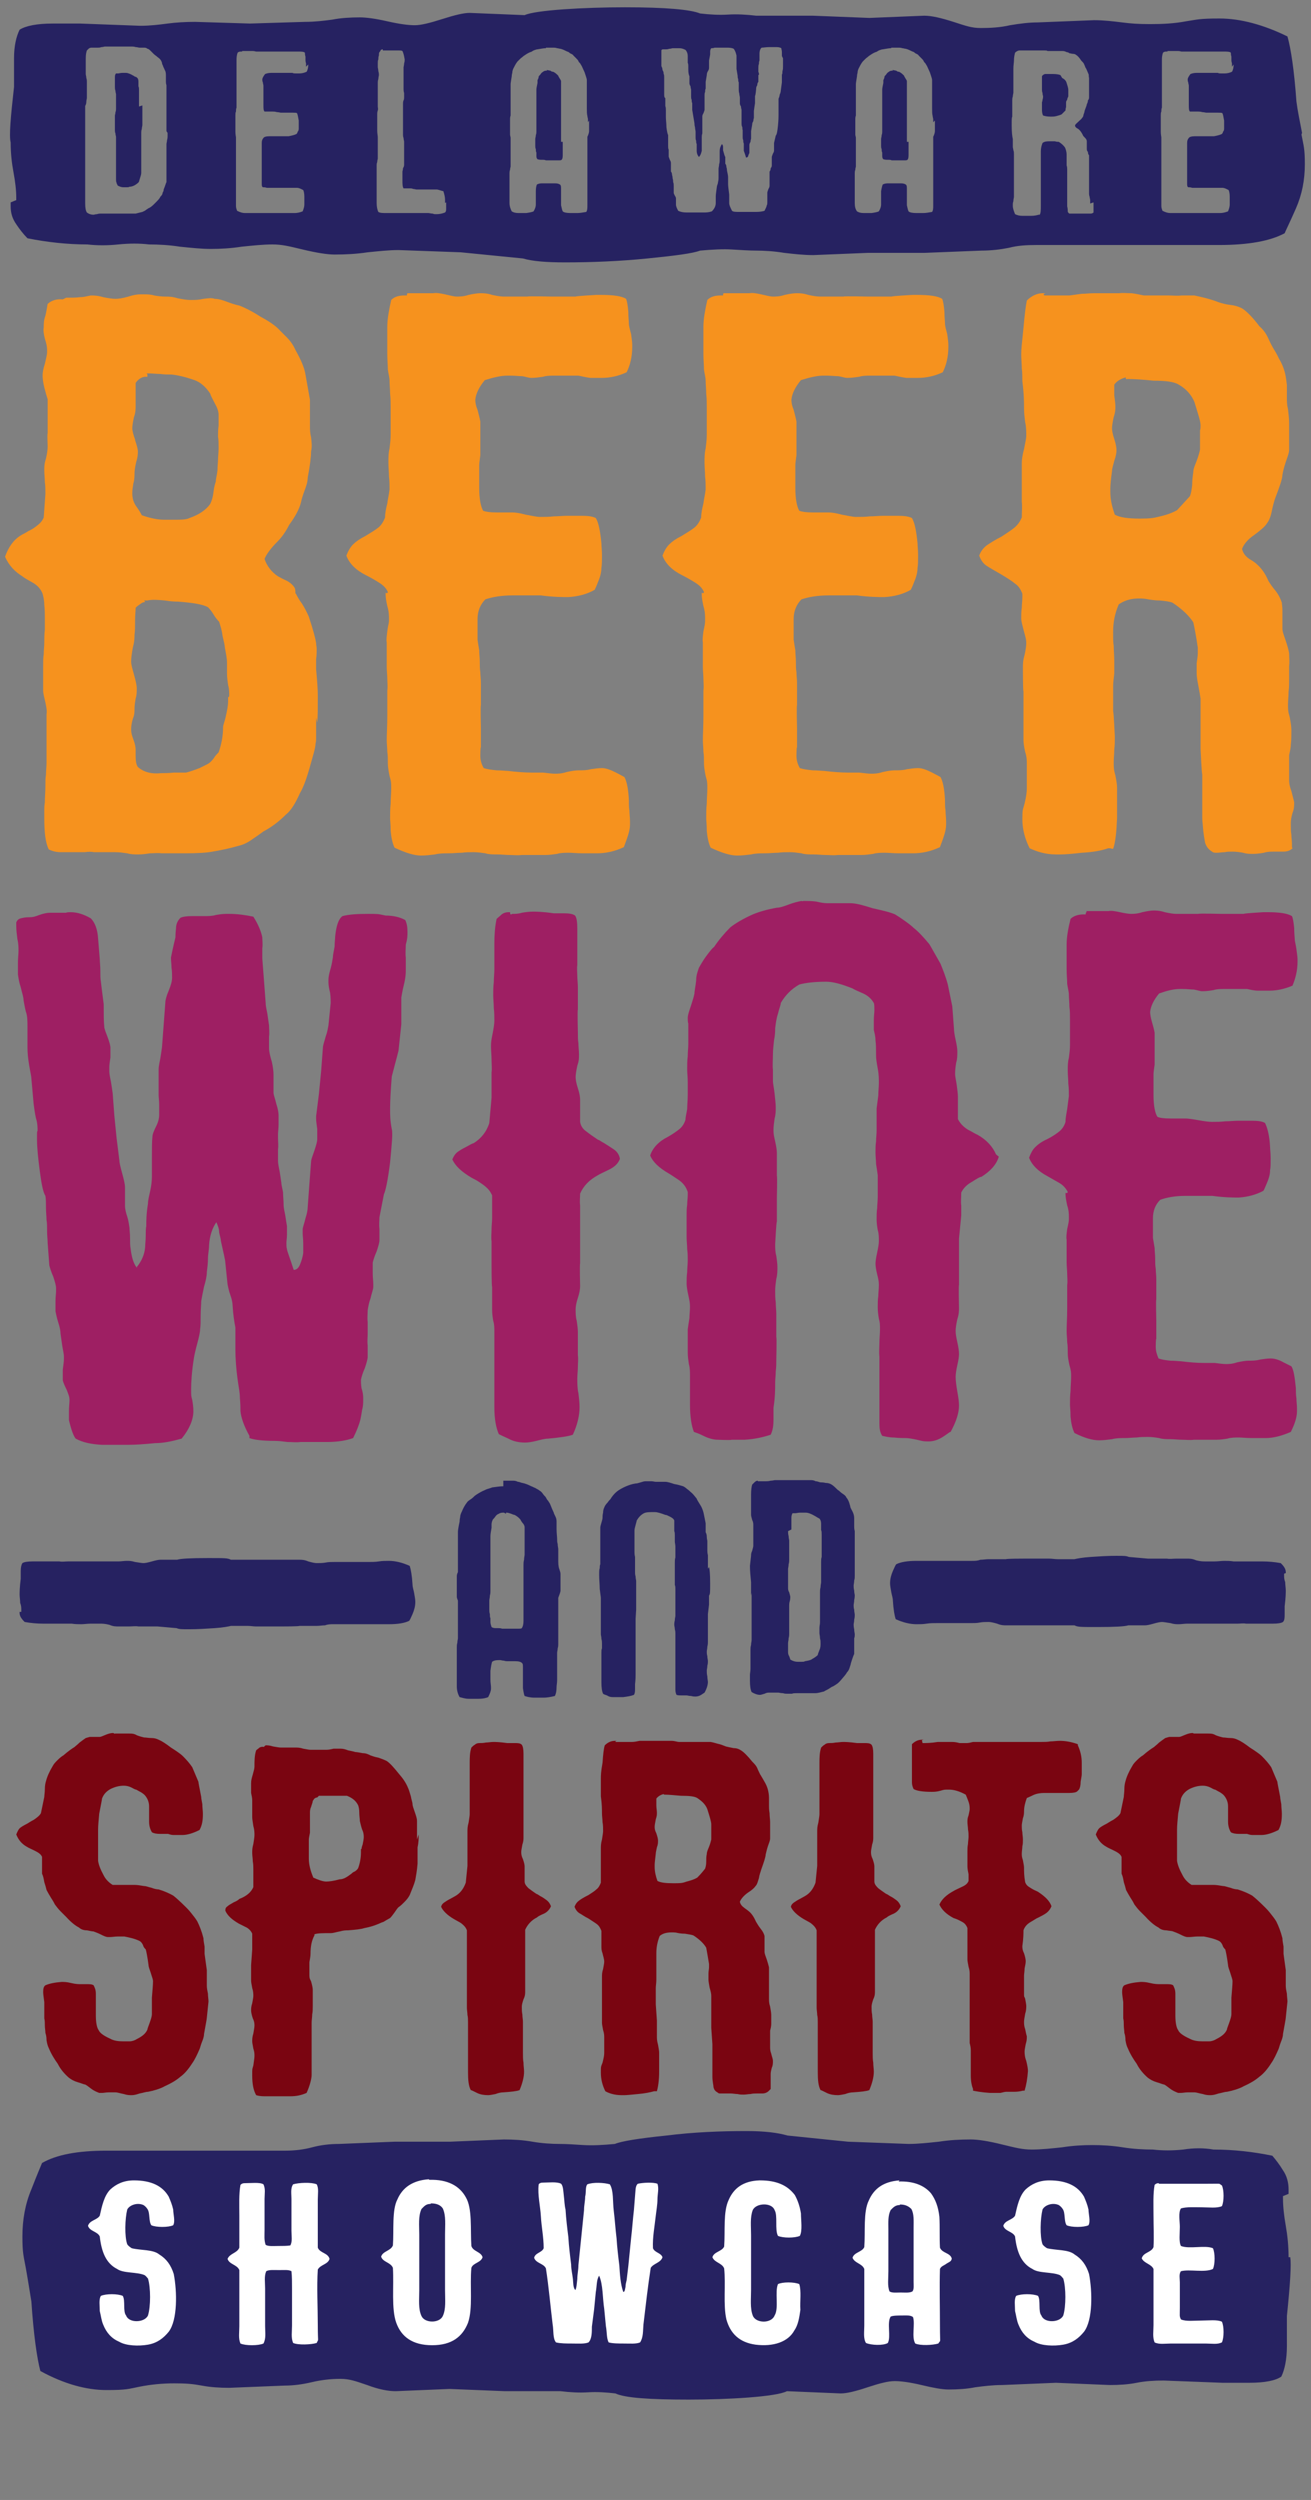
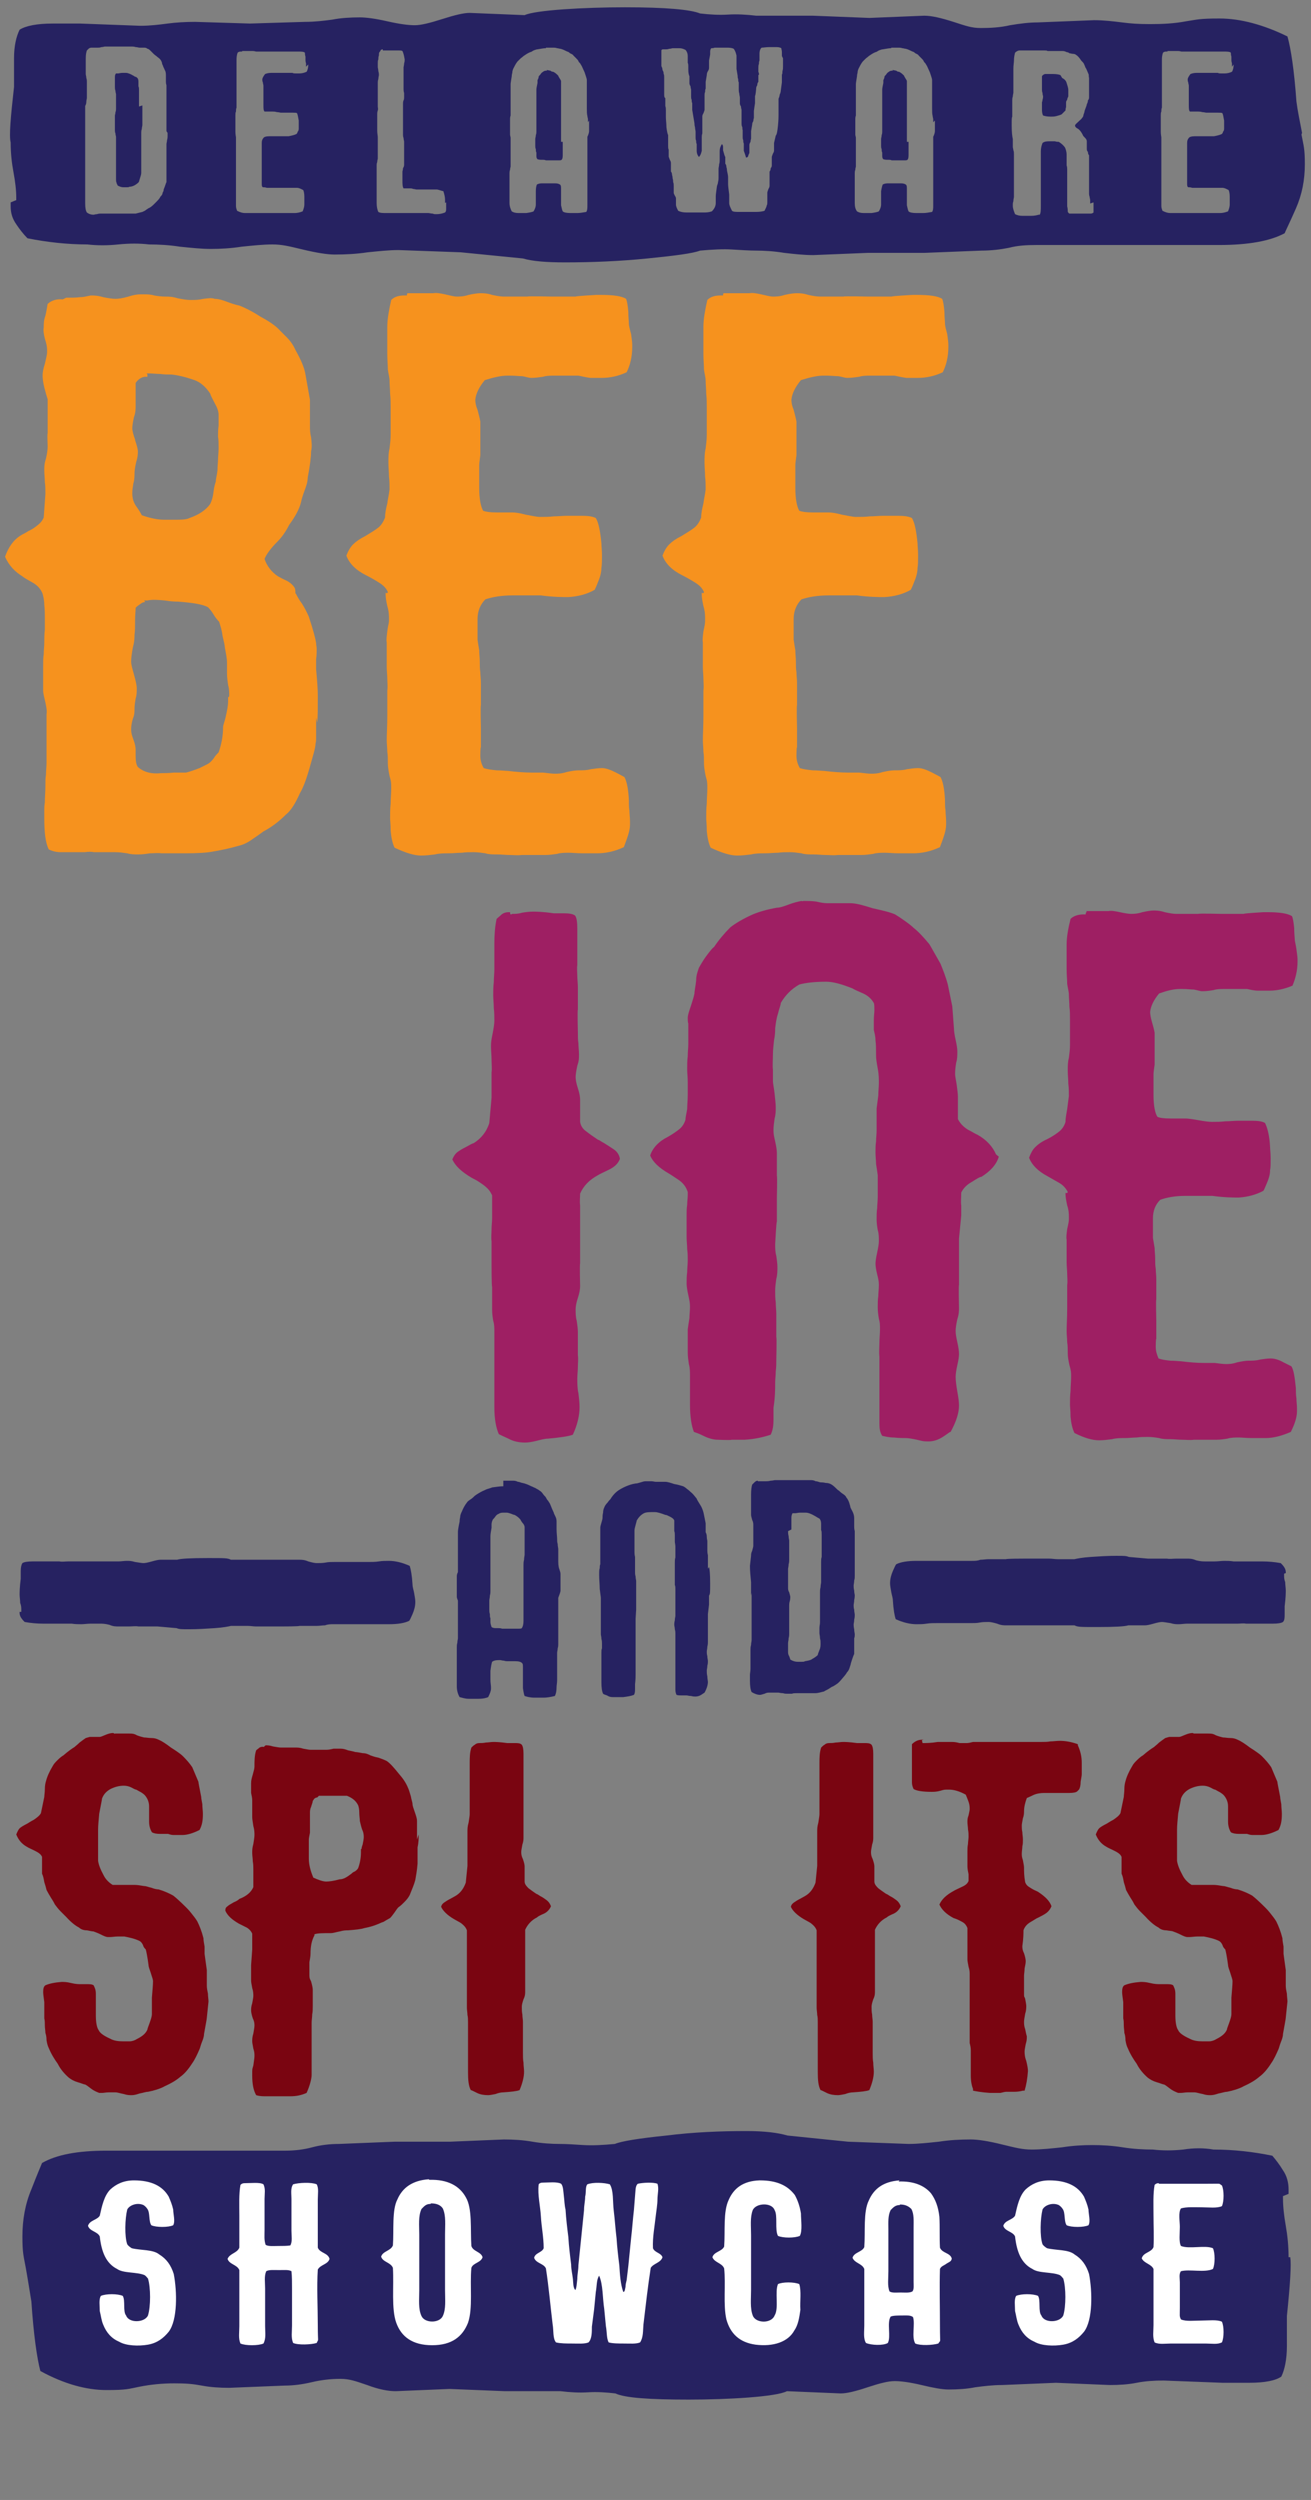
<svg xmlns="http://www.w3.org/2000/svg" version="1.1" viewBox="0 0 233.9 445.9">
  <rect x="0" y="0" width="233.9" height="445.9" fill="#808080" stroke="none" />
  <defs>
    <style>
      .cls-1 {
        fill: #9e1f63;
      }

      .cls-2 {
        fill: #f6921e;
      }

      .cls-3 {
        fill: #7a0511;
      }

      .cls-4 {
        fill: #fff;
      }

      .cls-5 {
        fill: #262261;
      }
    </style>
  </defs>
  <g>
    <g id="Layer_1">
      <g>
-         <path class="cls-1" d="M24.4,226c.9-1.1,1.4-2.3,1.5-3.6,0-.5.1-1.2.1-1.9s0-1.4.1-1.8c0-.9,0-2.2.3-4,0-.6.2-1.4.4-2.3.2-.9.3-1.8.3-2.5s0-.8,0-1.3c0-.5,0-1.2,0-1.9,0-1.8,0-3.1.1-4,0-.4.3-1.1.7-1.9.4-.8.5-1.5.5-1.9,0-.4,0-1,0-1.8,0-.8-.1-1.4-.1-1.8v-.5c0-.7,0-1.4,0-2.1,0-.7,0-1.3,0-1.9,0-.7.2-1.4.3-2,.1-.6.2-1.3.3-2l.3-4,.3-4c0-.4.2-1.2.6-2.1.4-1,.6-1.7.6-2.3s0-1.2-.1-1.8c0-.6-.1-1.2-.1-1.8.4-2,.7-3.2.8-3.6,0-.2,0-.7.1-1.6,0-.9.4-1.5.8-1.9.4-.2,1.1-.3,2.1-.3.9,0,1.7,0,2.2,0s1.4,0,2-.2c.6-.1,1.2-.2,1.9-.2h.5c1.4,0,2.9.2,4.3.5.9,1.4,1.4,2.7,1.6,3.7,0,.6.1,1.3,0,1.9,0,.7,0,1.3,0,1.9l.3,3.9.3,4c0,.6.2,1.3.3,1.9.1.7.2,1.4.3,2.1,0,.6.1,1.3,0,2,0,.7,0,1.4,0,2,0,.7.2,1.5.5,2.5.2.9.3,1.7.3,2.3s0,.8,0,1.3c0,.5,0,1.2,0,1.9,0,.4.3,1.1.5,2,.3.9.4,1.6.4,2,0,.4,0,1,0,1.7,0,.7-.1,1.3-.1,1.7v.7c0,.6.1,1.3,0,2,0,.7,0,1.4,0,2,0,.7.2,1.4.3,2,.1.6.2,1.3.3,2,0,.4.2,1,.3,1.7,0,.7.1,1.4.1,2.2,0,.6.2,1.3.3,1.9.1.7.2,1.3.3,1.9,0,.4,0,.8,0,1.5,0,.6-.1,1.1-.1,1.5s0,.8.1,1.1c0,.3.5,1.5,1.2,3.7.4,0,.8-.2,1.1-.9.3-.7.5-1.4.6-2.1,0-.4,0-.9,0-1.7,0-.8-.1-1.4-.1-1.8v-.7c0-.4.3-1.1.5-2,.3-.9.4-1.6.4-2l.3-4.1.3-4c0-.4.3-1.1.6-2,.3-.9.5-1.6.5-2,0-.4,0-1,0-1.8-.1-.8-.2-1.4-.2-1.9v-.4l.5-4,.4-4.1.3-4c0-.6.3-1.3.5-2.1.3-.8.4-1.5.5-2l.4-4c0-.4,0-1-.1-1.8-.2-.8-.3-1.4-.3-1.9v-.4c0-.7.2-1.4.4-2.1.2-.7.3-1.4.4-2,0-.5.2-1.2.3-1.9,0-.8.1-1.4.1-1.8.2-1.9.6-3.1,1.3-3.6,1.1-.3,2.6-.4,4.5-.4s1.8,0,3.2.3c1.4,0,2.6.3,3.5.8.3.6.4,1.3.4,2.1s0,1.2-.3,2.3c0,.7-.1,1.5,0,2.3,0,.8,0,1.6,0,2.3,0,1.1-.2,2-.4,2.8-.2.8-.3,1.5-.4,2,0,.8,0,1.6,0,2.4,0,.8,0,1.6,0,2.4l-.5,4.7c-.2.8-.4,1.6-.6,2.3-.2.8-.4,1.5-.6,2.3-.2,2.5-.3,4.4-.3,5.7s0,2.1.3,3.7c.2.7,0,2.7-.3,5.9-.4,3.2-.8,5.1-1.1,5.7l-.8,4.1c0,.6-.1,1.3,0,2.1,0,.8,0,1.5,0,2,0,.4-.2,1.1-.5,2-.4.9-.6,1.6-.7,2,0,.4,0,1.1,0,1.9,0,.8.1,1.4.1,1.9v.5c0,.5-.3,1.2-.5,2.1-.3.8-.4,1.5-.5,2.1,0,.7-.1,1.4,0,2.1,0,.7,0,1.4,0,2.1,0,.6-.1,1.3,0,2.1,0,.8,0,1.5,0,2,0,.4-.2,1.1-.5,2-.4.9-.6,1.6-.7,2.1,0,.4,0,.8.1,1.5.2.6.3,1.2.3,1.7v.4c0,.5,0,1.1-.2,1.8-.1.7-.2,1.2-.3,1.7-.2.8-.6,1.9-1.3,3.3-1.1.4-2.6.7-4.7.7h-4.7c-.7.1-1.5,0-2.3,0-.8-.1-1.6-.2-2.3-.2-2.2,0-3.7-.2-4.5-.5,0,0,0-.2,0-.3,0,0,0-.1,0-.1-1-1.8-1.5-3.3-1.6-4.4,0-.5,0-1.3-.1-2.3,0-1-.2-1.9-.3-2.6-.4-2.7-.5-4.7-.5-6s0-1,0-1.7c0-.7,0-1.4,0-2.3-.2-1-.4-2.3-.5-3.9,0-.4-.1-1.1-.4-1.9-.3-.8-.4-1.5-.5-1.9l-.4-3.9c0-.4-.3-1.6-.8-3.9,0-.4-.2-.9-.3-1.5,0-.7-.3-1.3-.5-1.8-.7,1-1.2,2.4-1.3,4.1,0,.8-.2,1.6-.2,2.4,0,.8-.1,1.6-.2,2.4,0,.7-.2,1.6-.5,2.6-.2,1-.4,1.9-.5,2.6,0,.6-.1,1.5-.1,2.5s0,1.9-.1,2.5c0,.5-.2,1.4-.5,2.5-.3,1.1-.5,2-.6,2.6-.4,2.5-.5,4.4-.5,5.6s0,1.2.2,1.9c.1.6.2,1.3.2,2,0,1.5-.7,3.2-2.1,4.9-1.8.5-3.3.8-4.7.8-2,.2-3.6.3-4.8.3h-4.7c-1.9-.1-3.4-.4-4.7-1.1-.4-.5-.8-1.6-1.2-3.3,0-.4,0-1,0-1.7,0-.7.1-1.3.1-1.9s-.2-1-.5-1.8c-.4-.8-.6-1.3-.7-1.7,0-.4,0-1.1,0-1.9.1-.8.2-1.4.2-1.9v-.4c0-.6-.2-1.3-.3-2-.1-.7-.2-1.4-.3-2.1,0-.4-.1-1.1-.4-2-.3-.9-.4-1.6-.5-2,0-.4,0-1,0-1.8,0-.8.1-1.4.1-1.8v-.5c0-.5-.2-1.2-.5-2.1-.4-.9-.6-1.6-.7-2l-.3-4c0-.6-.1-1.3-.1-2.1s0-1.5-.1-2c0-.6-.1-1.4-.1-2.2s0-1.5-.1-2.1c-.4-.6-.7-2.1-1-4.4-.3-2.3-.5-4.2-.5-5.7s0-1.3.1-1.5c0-.6,0-1.4-.3-2.3-.2-.9-.3-1.8-.4-2.5l-.4-4.5c0-.4-.2-1.2-.4-2.4-.2-1.2-.3-2.2-.3-3.2v-3.7c0-1,0-1.9-.3-2.7-.2-.8-.3-1.5-.4-2,0-.6-.3-1.4-.5-2.3-.3-.9-.4-1.6-.5-2.3,0-.5,0-1.2,0-2.1,0-.8.1-1.5.1-2.1s0-1.3-.2-2.1c-.1-.8-.2-1.6-.2-2.3v-.7c.2-.4.4-.6.8-.7.4-.1.8-.2,1.5-.2s1-.1,1.8-.4c.8-.3,1.5-.4,1.9-.4h2.9c0-.1.8-.1.8-.1,1.2,0,2.4.4,3.6,1.1.7.7,1.2,1.9,1.3,3.6l.3,3.7c0,.5.1,1.2.1,2s0,1.5.1,2c.2,1.8.4,3.1.5,4,0,1.8,0,3.1.1,4,0,.4.3,1.1.6,1.9.3.8.5,1.5.5,1.9,0,.4,0,1,0,1.7-.1.7-.2,1.3-.2,1.7v.7c0,.7.2,1.4.3,2,.1.6.2,1.3.3,2l.3,4,.4,4,.5,4c0,.4.2,1.2.5,2.3.3,1.1.5,1.9.5,2.5s0,.8,0,1.3c0,.5,0,1.2,0,1.9,0,.7.2,1.4.4,2,.2.6.3,1.3.4,2,0,.4.1,1,.1,1.8s0,1.4.1,1.9c.2,1.7.6,2.9,1.2,3.5" />
        <path class="cls-1" d="M91.4,163c.5,0,1.1,0,1.7-.2.6-.1,1.3-.2,2-.2.4,0,1.7,0,3.7.3h1.9c.8,0,1.5.1,1.9.4.3.4.4,1.2.4,2.4v6.4c-.1.7,0,1.4,0,2,0,.6.1,1.3.1,2v4c-.1,0,0,4,0,4,0,.7,0,1.4.1,2,0,.6.1,1.3.1,2s0,1.1-.3,2c-.2.9-.3,1.6-.3,2s.1,1.1.4,2c.3.9.4,1.6.4,2v4c.1.7.5,1.3,1.1,1.7.5.4,1.2.9,2.1,1.5.2,0,.5.3,1.1.6.5.3,1.1.7,1.7,1.1.6.4,1,1,1.1,1.7-.3.8-.9,1.4-1.9,1.9-1,.5-1.7.8-2,1-1.5.8-2.6,1.9-3.2,3.3,0,.7-.1,1.4,0,2.1,0,.7,0,1.4,0,2.1v8.3c-.1,0,0,4,0,4,0,.5-.1,1.2-.4,2.1-.3.9-.4,1.6-.4,2,0,.7,0,1.4.2,2.1.1.7.2,1.4.2,2v4.1c.1.7,0,1.4,0,2.1,0,.7-.1,1.4-.1,2.1s0,1.8.2,2.6c.1.8.2,1.7.2,2.5,0,1.5-.4,3.2-1.2,4.9-.8.3-2.3.5-4.4.7-.6,0-1.3.2-2.1.4-.8.2-1.5.3-2,.3-1.1,0-2.1-.2-3-.7-.9-.4-1.5-.7-1.7-.8-.5-1.1-.8-2.7-.8-4.8v-13.4c0-.7,0-1.4-.2-2-.1-.6-.2-1.3-.2-2v-4.1c-.1,0-.1-4.1-.1-4.1v-4c-.1-.7,0-1.4,0-2.1,0-.7.1-1.4.1-2s0-1.1,0-1.8c0-.7,0-1.4,0-2.3-.2-.4-.4-.8-.8-1.2-.4-.4-.8-.7-1.4-1.1-.6-.4-1-.6-1.4-.8-1.9-1.1-3-2.2-3.5-3.3.2-.5.5-1,.9-1.3.4-.3.9-.6,1.5-.9.6-.3,1-.6,1.4-.7,1.3-.8,2.3-2,2.8-3.6l.4-4.5v-4.5c.1-.7,0-1.5,0-2.3,0-.8-.1-1.6-.1-2.4s.1-1.3.3-2.3c.2-1,.3-1.8.3-2.2,0-.7,0-1.5-.1-2.3,0-.8-.1-1.6-.1-2.3s0-1.5.1-2.3c0-.8.1-1.6.1-2.3,0-.7,0-1.5,0-2.3,0-.8,0-1.6,0-2.3,0-1.5.1-3,.4-4.4.3-.3.6-.5.9-.8.4-.3.8-.4,1.2-.4h.3c0,.3.1.4.1.4h.1Z" />
        <path class="cls-1" d="M178.2,206.3c-.4,1.4-1.5,2.6-3.1,3.6-.3,0-.9.4-1.7.9-.9.5-1.5,1.1-1.9,1.9,0,.9-.1,1.7,0,2.3,0,.7,0,1.3,0,1.8l-.4,4.1v8.3c-.1,0,0,4.1,0,4.1,0,.4,0,1.1-.3,2-.2.9-.3,1.6-.3,2.1s.1,1.1.3,2c.2.9.3,1.6.3,2.1s-.1,1.1-.3,2c-.2.9-.3,1.6-.3,2.1s.1,1.5.3,2.6c.2,1.1.3,1.9.3,2.5,0,1.3-.5,2.9-1.5,4.7-.2,0-.6.4-1.4.9-.8.5-1.6.8-2.6.8s-1.1-.1-2-.3c-.9-.2-1.6-.3-2-.3s-1.2,0-2.1-.1c-.9,0-1.6-.2-2.1-.3-.4-.6-.5-1.3-.5-2.1v-2.4c0-1,0-2.5,0-4.7v-4.9c-.1-.9,0-1.7,0-2.5,0-.8.1-1.6.1-2.4s0-1.2-.2-1.9c-.1-.6-.2-1.3-.2-2s0-1.4.1-2c0-.6.1-1.3.1-2s-.1-1.1-.3-1.9c-.2-.8-.3-1.5-.3-1.9s.1-1.1.3-2c.2-.9.3-1.6.3-2,0-.7,0-1.4-.2-2-.1-.6-.2-1.2-.2-1.9s0-1.4.1-2c0-.6.1-1.3.1-2v-3.9c-.1-.7-.2-1.4-.3-2,0-.6-.1-1.3-.1-2s0-1.4.1-2c0-.6.1-1.3.1-2v-3.9c.1-.8.2-1.6.3-2.3,0-.8.1-1.5.1-2.3,0-.6,0-1.5-.2-2.5-.2-1.1-.3-1.8-.3-2.3,0-1.1,0-2-.1-2.7,0-.8-.2-1.4-.3-1.9,0-.5,0-1.1,0-1.8,0-.7.1-1.2.1-1.7s0-1.1-.1-1.3c-.4-.7-1-1.3-1.9-1.7-.9-.4-1.6-.7-1.9-.9-2-.8-3.5-1.2-4.7-1.2-2.1,0-3.7.2-4.8.5-1.4.8-2.5,1.9-3.3,3.3,0,.4-.3,1-.5,1.9-.3.9-.4,1.8-.5,2.6,0,.4,0,1.2-.2,2.1-.1,1-.2,1.8-.2,2.5,0,1.1-.1,2,0,2.8,0,.8,0,1.5,0,2,0,.5.2,1.3.3,2.3.1,1,.2,1.8.2,2.4s0,1.3-.2,2c-.1.7-.2,1.4-.2,2.1s.1,1.1.3,2c.2.9.3,1.6.3,2v4.1c.1,0,0,4.1,0,4.1v4.1c-.1,0-.3,4-.3,4,0,.7,0,1.4.2,2.1.1.7.2,1.4.2,2s0,1.4-.2,2.1c-.1.7-.2,1.4-.2,2.1s0,1.4.1,2.1c0,.7.1,1.4.1,2.1v4.1c.1,0,0,4,0,4,0,.7,0,1.4-.1,2.1,0,.7-.1,1.4-.1,2,0,1.1,0,2.6-.3,4.5,0,.4,0,1,0,2.1,0,1-.1,1.9-.5,2.7-1.2.4-2.8.8-4.7.9h-2.3c0,.1-2.4,0-2.4,0-.9,0-1.8-.3-2.6-.7-.8-.4-1.4-.6-1.7-.7-.4-1-.7-2.6-.7-4.9v-5.1c0-.7,0-1.4-.2-2.1-.1-.7-.2-1.4-.2-2.1v-4.1c.1-.7.2-1.4.3-2,0-.6.1-1.3.1-2s-.1-1.2-.3-2.1c-.2-.9-.3-1.6-.3-2,0-.7,0-1.4.1-2.1,0-.7.1-1.4.1-2.1s0-1.3-.1-2c0-.7-.1-1.4-.1-2.1s0-1,0-1.7c0-.7,0-1.4,0-2.3,0-.6,0-1.2.1-1.8,0-.6.1-1.2.1-1.8v-.5c-.3-.9-.8-1.6-1.7-2.2-.9-.6-1.5-1-1.7-1.1-1.7-1-2.8-2-3.3-3.2.4-1.3,1.5-2.5,3.1-3.3.9-.5,1.6-1,2.1-1.4.5-.4.9-1,1.1-1.7,0-.5.2-1.2.3-1.9,0-.7.1-1.6.1-2.5,0-.6,0-1.4,0-2.3,0-.9-.1-1.6-.1-2.3s0-1.6.1-2.3c0-.8.1-1.5.1-2.2v-3.7c-.1,0-.1-.9-.1-.9,0-.6.3-1.4.6-2.3.3-.9.5-1.6.6-2.1,0-.5.2-1.3.3-2.3,0-1,.3-1.7.5-2.3.4-.7.8-1.4,1.4-2.2.6-.8,1-1.3,1.3-1.5.8-1.2,1.8-2.4,2.9-3.5.9-.7,2.2-1.5,4-2.3,1.2-.5,2.6-.9,4.3-1.2.6,0,1.4-.3,2.2-.6.8-.3,1.6-.5,2.2-.6,0,0,.2.1.3,0,0,0,.2,0,.3,0,.5,0,1.2,0,2,.1.8.2,1.5.3,2,.3.7,0,1.4,0,2.1,0,.7,0,1.4,0,2,0,1.1,0,2.4.4,4,.9,1.8.4,3.1.7,4,1.1.5.3,1.1.7,1.8,1.2.7.5,1.2.9,1.5,1.2.9.7,1.8,1.7,2.8,2.9.2.3.8,1.4,2,3.5.4,1,.9,2.2,1.3,3.7l.8,3.9.3,4c0,.4.1,1.1.3,2,.2.9.3,1.6.3,2,0,.7,0,1.4-.2,2-.1.6-.2,1.3-.2,2,0,.6.2,1.3.3,2.1.1.8.2,1.5.2,2,0,.6,0,1.3,0,1.9,0,.7,0,1.4,0,2.1.4.8,1,1.4,1.8,1.9.8.4,1.4.8,1.7.9,1.6.9,2.7,2.1,3.3,3.5" />
        <path class="cls-1" d="M193.8,162.5h4c.4-.1,1.1,0,2,.2.9.2,1.6.3,2,.3s1.1,0,2-.3c.9-.2,1.6-.3,2-.3s1.1,0,2,.3c.9.2,1.6.3,2,.3h4c0-.1,4.1,0,4.1,0h4c0-.1,3.5-.3,3.5-.3h.8c2,0,3.5.2,4.3.7.2.4.3,1.2.4,2.1,0,1,.1,1.7.1,2,0,.4.2,1,.3,1.8.1.8.2,1.4.2,1.8v.4c0,1.7-.4,3.1-.9,4.3-1.4.6-2.8.9-4.1.9-.5,0-1.2,0-2,0s-1.5-.2-2-.3h-4c-.7,0-1.4,0-2,.2-.6.1-1.3.2-2,.2-.4,0-.9-.2-1.5-.3-.5,0-1.2-.1-2-.1h-.5c-1.1,0-2.3.3-3.7.8-1,1.2-1.5,2.3-1.6,3.3,0,.4.1,1,.3,1.7.2.7.4,1.4.5,2v3.6c0,.6,0,1.3,0,2.1-.1.8-.2,1.3-.2,1.7v3.7c0,2,.3,3.3.7,3.9.4.2,1.2.3,2.3.3h2.7c.4,0,1.2.1,2.3.3,1.1.2,1.9.3,2.4.3.8,0,1.6,0,2.4-.1.8,0,1.6-.1,2.3-.1h2.5c1,0,1.8.1,2.3.4.4.8.8,2.2.9,4.3,0,.4.1,1.1.1,2s0,1.7-.1,2.1c0,.9-.3,1.7-.6,2.4-.3.7-.5,1.2-.6,1.3-1.3.7-2.8,1.1-4.4,1.2-1,0-2.5,0-4.7-.3h-4.8c-1.9,0-3.4.3-4.5.7-.9.9-1.3,2-1.3,3.3v3.5c.1.6.2,1.2.3,1.8,0,.6.1,1.2.1,1.9s0,1.2.1,1.8c0,.6.1,1.2.1,1.8v3.7c-.1,0,0,3.7,0,3.7v3.3c-.1,0-.1,1.4-.1,1.4,0,.8.2,1.4.5,2.1.5.2,1.2.3,2.1.4.9,0,1.5.1,1.9.1,1.6.2,2.9.3,4,.3.5,0,1.2,0,2,0,.8.1,1.5.2,2,.2s1.1,0,2-.3c.9-.2,1.6-.3,2-.3.7,0,1.4,0,2.1-.2.7-.1,1.3-.2,1.9-.2.8,0,1.6.3,2.3.7.8.4,1.2.6,1.4.7.4.6.6,1.9.8,3.9,0,.6,0,1.2.1,1.8,0,.6.1,1.2.1,1.8v.5c0,1.1-.4,2.3-1.1,3.7-1.6.7-3.1,1.1-4.5,1.1-.6,0-1.4,0-2.4,0-1,0-1.8-.1-2.4-.1s-1.4,0-2,.2c-.6.1-1.3.2-2,.2h-4c-.7.1-1.4,0-2.1,0-.7,0-1.4-.1-2.1-.1s-1.4,0-2-.2c-.6-.1-1.3-.2-2-.2s-1.3,0-2,.1c-.7,0-1.4.1-2.1.1s-1.6,0-2.3.2c-.8.1-1.5.2-2.3.2-1.2,0-2.6-.4-4.4-1.3-.4-.8-.6-1.8-.7-2.9,0-1.1-.1-1.8-.1-2.1,0-.8,0-1.6.1-2.5,0-.9.1-1.7.1-2.5s0-1.1-.3-2.1c-.2-.9-.3-1.6-.3-2.1,0-.7,0-1.4-.1-2,0-.6-.1-1.3-.1-2,0-1,.1-2.4.1-4.1v-4.1c.1-.7,0-1.4,0-2,0-.6-.1-1.3-.1-2v-4.1c-.1-.4,0-1.1.1-1.9.2-.8.3-1.4.3-1.7v-.4c0-.5,0-1.2-.3-2.1-.2-.9-.3-1.6-.3-2s0-.2.2-.2c.1,0,.2-.1.2-.2-.3-.6-.8-1.2-1.5-1.6-.7-.4-1.4-.8-2.1-1.2-1.7-.9-2.8-2-3.3-3.3.3-.8.6-1.4,1.1-1.9.5-.5,1.2-1,2.1-1.4,1-.5,1.7-1,2.2-1.4.5-.4.9-1,1.1-1.7,0-.8.2-1.6.3-2.3.1-.8.2-1.5.3-2.3,0-.7,0-1.4-.1-2.2,0-.8-.1-1.5-.1-2.3s0-1.6.2-2.3c.1-.8.2-1.5.2-2.3v-4.5c0-.8,0-1.6-.1-2.3,0-.8-.1-1.5-.1-2.2,0-.5-.2-1.2-.3-1.9,0-.8-.1-1.6-.1-2.6s0-1.2,0-1.9c0-.8,0-1.6,0-2.6,0-1.3.3-2.9.7-4.5.5-.5,1.3-.8,2.3-.8h.4c0-.3.1-.4.1-.4h.1Z" />
        <path class="cls-2" d="M40.9,124.2c0-.7,0-1.3-.2-2-.1-.7-.2-1.4-.2-2.1s0-1.1,0-1.9c0-.8-.2-1.7-.4-2.8,0-.4-.2-1.1-.4-2-.1-1-.4-1.8-.6-2.5-.4-.4-.7-.8-1-1.3-.3-.5-.6-.9-1-1.3-.9-.5-2.7-.8-5.4-1-.4,0-1.1,0-2.3-.2-1.1-.1-2.2-.2-3.1,0h-.6c.2.2.2.3.1.3-.4,0-.7.3-1,.5-.3.2-.5.4-.6.5,0,.6-.1,1.3-.1,2.3s0,1.8-.1,2.5c0,.5,0,1.2-.3,2.3-.2,1.1-.3,1.9-.3,2.5s.2,1.2.5,2.3c.3,1.1.5,1.9.5,2.5s0,1.2-.2,1.8c-.1.6-.2,1.2-.2,1.8s0,1.1-.3,1.8c-.2.7-.3,1.3-.3,1.9s.1,1,.4,1.8c.3.8.4,1.4.4,1.8v1.1c0,.9.1,1.6.4,2,1,.9,2.4,1.3,4.2,1.1.6,0,1.3,0,2.2-.1.9,0,1.6,0,2.2,0,.8-.2,1.6-.5,2.4-.8.8-.4,1.2-.6,1.4-.7.4-.2.7-.5,1.1-1,.3-.5.6-.8.9-1.1.5-1.4.8-2.9.8-4.5,0-.4.3-1,.5-2,.2-.9.4-1.8.4-2.7v-.6ZM24.1,78.5c.3.9.5,1.6.5,2s0,1-.3,1.9c-.2.9-.3,1.6-.3,2s0,1.2-.2,1.8c-.1.6-.2,1.2-.2,1.8,0,.8.2,1.6.7,2.3.5.7.8,1.2,1,1.6,1.7.6,3,.8,4,.8h1.8c1.2,0,2.1,0,2.7-.3,1.7-.6,2.9-1.4,3.7-2.5.3-.6.5-1.3.6-2.2.1-.9.3-1.5.4-1.8,0-.5.2-1.1.3-2,0-.8.1-1.5.1-2,0-.5.1-1.1.1-2s0-1.5-.1-2c0-.6,0-1.2.1-2,0-.8,0-1.4,0-1.9,0-.7-.3-1.4-.7-2.1-.4-.8-.7-1.3-.8-1.7-.8-1.2-1.7-2-2.8-2.4-1.7-.6-3.1-.9-4.1-1-.7,0-1.3,0-2-.1-.7,0-1.4-.1-2.1-.1s-.2,0-.2.2c0,.1,0,.3,0,.4h-.3c-.7,0-1.3.4-1.8,1.1,0,.7,0,1.3,0,2,0,.7,0,1.4,0,2.1,0,.5,0,1.2-.3,2-.2.9-.3,1.6-.3,2s.2,1.2.5,2M56.4,128v3.2c0,.7,0,1.1-.1,1.4,0,.8-.5,2.3-1.1,4.5-.5,1.7-1,3.2-1.7,4.4-.8,1.8-1.6,3.1-2.5,3.8-1.2,1.2-2.5,2.2-4,3-.3.2-.8.6-1.7,1.2-.8.6-1.7,1.1-2.5,1.3-2.1.6-3.7.9-4.9,1.1-1,.2-2.7.3-4.9.3h-4.2c-.7-.1-1.3,0-2,0-.7.1-1.4.2-2.1.2s-1.3,0-2-.2c-.7-.1-1.4-.2-2.1-.2h-3.8c-.5-.1-1-.1-1.7,0-.7,0-1.4,0-2.3,0-.4,0-1,0-1.9,0-.9,0-1.6-.2-2.2-.5-.6-1.2-.8-3.1-.8-5.6s0-1.9.1-2.8c0-.9.1-1.8.1-2.8s0-1.5.1-2.1c0-.7.1-1.4.1-2.1v-8.7c.1-.5,0-1.2-.2-2.1-.2-.9-.4-1.6-.4-2.1v-4.4c0-.8,0-1.5.1-2.1,0-.7.1-1.4.1-2.1s0-1.4.1-2.3c0-.8,0-1.6,0-2.1,0-.7,0-1.4-.1-2.3,0-.9-.2-1.6-.3-2-.3-.8-.9-1.5-1.8-2-.9-.5-1.6-.9-1.8-1.1-1.3-.8-2.4-1.9-3.1-3.5.6-1.7,1.5-3,2.8-3.8.3-.2.8-.4,1.4-.8.7-.3,1.2-.7,1.7-1.1.5-.4.8-.8,1-1.3l.3-4.2c0-.8,0-1.5-.1-2.1,0-.7-.1-1.4-.1-2.1s0-1.2.3-2.1c.2-.9.3-1.6.3-2.1,0-.9-.1-1.8,0-2.5,0-.8,0-1.4,0-1.8v-4.2c-.2-.6-.4-1.3-.6-2.1-.2-.8-.3-1.6-.3-2.1s.1-1.2.4-2.1c.2-.9.4-1.6.4-2.1v-.4c0-.5-.1-1.1-.4-2-.2-.8-.3-1.5-.2-2,0-.6,0-1.3.3-2.1.2-.8.3-1.6.4-2.1.8-.7,1.7-.9,2.7-.8l.6-.3c.9,0,1.8,0,2.5-.1.7,0,1.3-.2,1.9-.3.5,0,1.2,0,2.2.3,1,.2,1.7.3,2.2.3s1.3-.1,2.3-.4c.9-.3,1.6-.4,2.1-.4h.6c.7,0,1.3,0,1.9.2.6.1,1.3.2,2,.2s1.2,0,2.2.3c1,.2,1.7.3,2.2.3h.4c.5,0,1.1,0,2-.2.8-.1,1.5-.2,2,0,.8,0,1.6.3,2.4.6.8.3,1.5.5,2,.6.8.3,2.1.9,3.8,2,1.5.8,2.7,1.6,3.5,2.5,0,0,.5.5,1.1,1.1.7.7,1.2,1.4,1.6,2.3.9,1.6,1.6,3.1,1.8,4.4l.8,4.5v4.7c0,.5,0,1.2.2,2,.1.9.2,1.7,0,2.5,0,1-.2,2.6-.6,4.7,0,.8-.3,1.6-.6,2.4-.3.8-.5,1.5-.6,2-.3,1.2-1,2.5-2.1,4-.6,1.2-1.3,2.2-2.1,3-1.2,1.2-2,2.3-2.3,3.1.4,1.2,1.2,2.3,2.4,3.1.4.2.9.5,1.6.8.7.4,1.1.8,1.4,1.3,0,0,.1.3.1.6s0,.4.1.4c.2.4.5,1,1.1,1.8.5.8.9,1.6,1.2,2.3.8,2.4,1.2,4,1.3,4.7,0,.3.1.7.1,1.1s0,1.1-.1,1.8c0,.7,0,1.3,0,1.8.2,2.1.3,3.6.3,4.7,0,2.2,0,3.8-.1,4.8" />
        <path class="cls-2" d="M73.1,52.3h4.2c.5-.1,1.2,0,2.1.2.9.2,1.6.4,2.1.4s1.2,0,2.1-.3c.9-.2,1.6-.3,2.1-.3s1.2,0,2.1.3c.9.2,1.6.3,2.1.3h4.2c0-.1,4.4,0,4.4,0h4.2c0-.1,3.7-.3,3.7-.3h.8c2.2,0,3.7.2,4.5.7.2.5.3,1.2.4,2.3,0,1,.1,1.7.1,2.1,0,.5.2,1.1.4,1.9.1.8.2,1.4.2,1.9v.4c0,1.8-.4,3.3-1,4.5-1.5.7-3,1-4.4,1-.6,0-1.3,0-2.1,0-.8-.1-1.6-.3-2.1-.4h-4.2c-.8,0-1.5,0-2.1.2-.7.1-1.4.2-2.1.2-.5,0-1-.2-1.6-.3-.6,0-1.3-.1-2.1-.1h-.6c-1.1,0-2.4.3-4,.8-1,1.2-1.6,2.4-1.7,3.5,0,.5.1,1.1.4,1.8.2.8.4,1.5.5,2.1v3.8c0,.7,0,1.4,0,2.2-.1.8-.2,1.4-.2,1.8v4c0,2.1.3,3.4.7,4.1.5.2,1.3.3,2.4.3h2.8c.5,0,1.3.1,2.4.4,1.1.2,2,.4,2.5.4.8,0,1.7,0,2.5-.1.8,0,1.6-.1,2.4-.1h2.6c1.1,0,1.9.1,2.5.4.5.8.8,2.4,1,4.5,0,.5.1,1.2.1,2.1s0,1.8-.1,2.3c0,.9-.3,1.8-.6,2.5-.3.8-.5,1.2-.6,1.4-1.4.8-3,1.2-4.7,1.3-1,0-2.7,0-4.9-.3h-5.1c-2,0-3.6.3-4.8.7-.9.9-1.4,2.1-1.4,3.5v3.7c.1.7.2,1.3.3,1.9,0,.6.1,1.3.1,2s0,1.3.1,1.9c0,.6.1,1.2.1,1.9v4c-.1,0,0,4,0,4v3.5c-.1,0-.1,1.5-.1,1.5,0,.8.2,1.5.6,2.2.6.2,1.3.3,2.3.4.9,0,1.6.1,2,.1,1.7.2,3.1.3,4.2.3.6,0,1.3,0,2.1,0,.8.1,1.6.2,2.1.2s1.2,0,2.1-.3c.9-.2,1.6-.3,2.1-.3.8,0,1.5,0,2.2-.2.7-.1,1.4-.2,2-.2.8,0,1.7.4,2.5.8.8.4,1.3.7,1.5.8.4.7.7,2,.8,4.1,0,.7,0,1.3.1,1.9,0,.6.1,1.2.1,1.9v.6c0,1.1-.5,2.4-1.1,4-1.7.8-3.3,1.1-4.8,1.1-.7,0-1.5,0-2.5,0-1,0-1.9-.1-2.5-.1s-1.5,0-2.1.2c-.7.1-1.4.2-2.1.2h-4.2c-.8.1-1.5,0-2.2,0-.7,0-1.4-.1-2.2-.1s-1.5,0-2.1-.2c-.7-.1-1.4-.2-2.1-.2s-1.4,0-2.1.1c-.8,0-1.5.1-2.3.1s-1.7,0-2.5.2c-.8.1-1.6.2-2.5.2-1.2,0-2.8-.5-4.7-1.4-.4-.8-.6-1.9-.7-3,0-1.2-.1-1.9-.1-2.2,0-.8,0-1.7.1-2.7,0-.9.1-1.8.1-2.7s0-1.2-.3-2.2c-.2-1-.3-1.7-.3-2.2,0-.8,0-1.5-.1-2.1,0-.7-.1-1.4-.1-2.1,0-1,.1-2.5.1-4.4v-4.4c.1-.8,0-1.5,0-2.1,0-.7-.1-1.4-.1-2.1v-4.4c-.1-.5,0-1.1.1-2s.3-1.5.3-1.8v-.4c0-.6,0-1.3-.3-2.3-.2-.9-.3-1.6-.3-2.1s0-.2.2-.2c.1,0,.2-.1.2-.2-.3-.7-.8-1.2-1.6-1.7-.8-.5-1.5-.9-2.3-1.3-1.8-.9-3-2.1-3.5-3.5.3-.8.7-1.5,1.2-2,.5-.5,1.2-1,2.2-1.5,1-.6,1.8-1.1,2.3-1.5.5-.4.9-1,1.2-1.8,0-.8.2-1.7.4-2.5.1-.8.3-1.6.4-2.5,0-.8,0-1.5-.1-2.3,0-.8-.1-1.6-.1-2.5s0-1.7.2-2.5c.1-.8.2-1.6.2-2.5v-4.8c0-.8,0-1.7-.1-2.5,0-.8-.1-1.6-.1-2.3,0-.6-.2-1.2-.3-2,0-.8-.1-1.7-.1-2.8s0-1.2,0-2c0-.8,0-1.7,0-2.8,0-1.4.3-3,.7-4.8.6-.6,1.4-.8,2.4-.8h.4c0-.3.1-.4.1-.4h.1Z" />
        <path class="cls-2" d="M129.5,52.3h4.2c.5-.1,1.2,0,2.1.2.9.2,1.6.4,2.1.4s1.2,0,2.1-.3c.9-.2,1.6-.3,2.1-.3s1.2,0,2.1.3c.9.2,1.6.3,2.1.3h4.2c0-.1,4.4,0,4.4,0h4.2c0-.1,3.7-.3,3.7-.3h.8c2.2,0,3.7.2,4.5.7.2.5.3,1.2.4,2.3,0,1,.1,1.7.1,2.1,0,.5.2,1.1.4,1.9.1.8.2,1.4.2,1.9v.4c0,1.8-.4,3.3-1,4.5-1.5.7-3,1-4.4,1-.6,0-1.3,0-2.1,0-.8-.1-1.6-.3-2.1-.4h-4.2c-.8,0-1.5,0-2.1.2-.7.1-1.4.2-2.1.2-.5,0-1-.2-1.6-.3-.6,0-1.3-.1-2.1-.1h-.6c-1.1,0-2.4.3-4,.8-1,1.2-1.6,2.4-1.7,3.5,0,.5.1,1.1.4,1.8.2.8.4,1.5.5,2.1v3.8c0,.7,0,1.4,0,2.2-.1.8-.2,1.4-.2,1.8v4c0,2.1.3,3.4.7,4.1.5.2,1.3.3,2.4.3h2.8c.5,0,1.3.1,2.4.4,1.1.2,2,.4,2.5.4.8,0,1.7,0,2.5-.1.8,0,1.6-.1,2.4-.1h2.6c1.1,0,1.9.1,2.5.4.5.8.8,2.4,1,4.5,0,.5.1,1.2.1,2.1s0,1.8-.1,2.3c0,.9-.3,1.8-.6,2.5-.3.8-.5,1.2-.6,1.4-1.4.8-3,1.2-4.7,1.3-1,0-2.7,0-4.9-.3h-5.1c-2,0-3.6.3-4.8.7-.9.9-1.4,2.1-1.4,3.5v3.7c.1.7.2,1.3.3,1.9,0,.6.1,1.3.1,2s0,1.3.1,1.9c0,.6.1,1.2.1,1.9v4c-.1,0,0,4,0,4v3.5c-.1,0-.1,1.5-.1,1.5,0,.8.2,1.5.6,2.2.6.2,1.3.3,2.3.4.9,0,1.6.1,2,.1,1.7.2,3.1.3,4.2.3.6,0,1.3,0,2.1,0,.8.1,1.6.2,2.1.2s1.2,0,2.1-.3c.9-.2,1.6-.3,2.1-.3.8,0,1.5,0,2.2-.2.7-.1,1.4-.2,2-.2.8,0,1.7.4,2.5.8.8.4,1.3.7,1.5.8.4.7.7,2,.8,4.1,0,.7,0,1.3.1,1.9,0,.6.1,1.2.1,1.9v.6c0,1.1-.5,2.4-1.1,4-1.7.8-3.3,1.1-4.8,1.1-.7,0-1.5,0-2.5,0-1,0-1.9-.1-2.5-.1s-1.5,0-2.1.2c-.7.1-1.4.2-2.1.2h-4.2c-.8.1-1.5,0-2.2,0-.7,0-1.4-.1-2.2-.1s-1.5,0-2.1-.2c-.7-.1-1.4-.2-2.1-.2s-1.4,0-2.1.1c-.8,0-1.5.1-2.3.1s-1.7,0-2.5.2c-.8.1-1.6.2-2.5.2-1.2,0-2.8-.5-4.7-1.4-.4-.8-.6-1.9-.7-3,0-1.2-.1-1.9-.1-2.2,0-.8,0-1.7.1-2.7,0-.9.1-1.8.1-2.7s0-1.2-.3-2.2c-.2-1-.3-1.7-.3-2.2,0-.8,0-1.5-.1-2.1,0-.7-.1-1.4-.1-2.1,0-1,.1-2.5.1-4.4v-4.4c.1-.8,0-1.5,0-2.1,0-.7-.1-1.4-.1-2.1v-4.4c-.1-.5,0-1.1.1-2,.2-.8.3-1.5.3-1.8v-.4c0-.6,0-1.3-.3-2.3-.2-.9-.3-1.6-.3-2.1s0-.2.2-.2c.1,0,.2-.1.2-.2-.3-.7-.8-1.2-1.6-1.7-.8-.5-1.5-.9-2.3-1.3-1.8-.9-3-2.1-3.5-3.5.3-.8.7-1.5,1.2-2,.5-.5,1.2-1,2.2-1.5,1-.6,1.8-1.1,2.3-1.5.5-.4.9-1,1.2-1.8,0-.8.2-1.7.4-2.5.1-.8.3-1.6.4-2.5,0-.8,0-1.5-.1-2.3,0-.8-.1-1.6-.1-2.5s0-1.7.2-2.5c.1-.8.2-1.6.2-2.5v-4.8c0-.8,0-1.7-.1-2.5,0-.8-.1-1.6-.1-2.3,0-.6-.2-1.2-.3-2,0-.8-.1-1.7-.1-2.8s0-1.2,0-2c0-.8,0-1.7,0-2.8,0-1.4.3-3,.7-4.8.6-.6,1.4-.8,2.4-.8h.4c0-.3.1-.4.1-.4h.1Z" />
-         <path class="cls-2" d="M200.9,67.3c-.8.2-1.6.6-2.1,1.3,0,.5,0,1.1,0,1.9.1.8.2,1.5.2,2s0,1-.3,1.9c-.2.9-.3,1.6-.3,2s.1,1,.4,1.9c.3.9.4,1.6.4,2s-.1,1.1-.4,1.9c-.2.8-.4,1.4-.4,1.8-.2,1.5-.3,2.5-.3,3.1v.7c0,1.3.3,2.6.8,4,.9.5,2.4.7,4.4.7s2.5-.1,3.7-.4c1.3-.3,2.3-.7,3-1.1.3-.3,1-1.1,2.3-2.5.2-.5.3-1.1.4-2,0-.8.1-1.6.2-2.3,0-.6.3-1.2.6-2,.3-.8.5-1.5.6-2v-3.5c.1,0,.1-.8.1-.8,0-.8-.5-2.2-1.1-4.2-.5-1.2-1.4-2.3-2.8-3.1-.8-.5-2.3-.7-4.5-.7-1.9-.2-3.4-.3-4.7-.3h0c0,.1-.2,0-.2,0,0,0,0-.1,0-.1h-.1ZM230.6,151.3c-.4.4-.9.6-1.7.6-.8,0-1.3,0-1.6,0-.6,0-1.2,0-1.8.2-.6.1-1.2.2-1.9.2s-1.2,0-1.8-.2c-.6-.1-1.2-.2-1.9-.2s-.9,0-1.4.1c-.5,0-.9.1-1.4.1s-.6,0-1-.3c-.6-.4-.9-.9-1.1-1.5-.1-.6-.3-1.6-.4-3,0-.3-.1-.8-.1-1.4v-7.8c-.1,0-.3-4.5-.3-4.5,0-.5,0-1.2,0-2.1,0-.9,0-1.7,0-2.4v-4.5c-.1-.6-.2-1.3-.4-2.3-.2-1-.3-1.7-.3-2.2,0-.5,0-1.1,0-1.8.1-.7.2-1.3.2-1.8v-1c-.3-2.1-.6-3.6-.8-4.5-.7-1.1-1.9-2.3-3.7-3.5-.5-.2-1.2-.3-2.3-.4-1.1,0-2-.2-2.6-.3-1.9-.2-3.4.1-4.7,1-.7,1.6-1,3.2-1,4.9s0,1.7.1,2.5c0,.8.1,1.7.1,2.7,0,.6,0,1.3,0,2.2-.1.9-.2,1.7-.2,2.3v4.5c.1,0,.3,4.5.3,4.5,0,.8,0,1.5-.1,2.3,0,.8-.1,1.5-.1,2.3s0,1.3.3,2.3c.2,1,.3,1.7.3,2.2v5.4c-.1,2.5-.3,4.4-.7,5.5,0,0-.3,0-.5-.1-.2,0-.4,0-.4,0-1.1.4-2.7.7-4.7.8-1.7.2-3,.3-3.8.3h-.8c-1.9,0-3.4-.5-4.7-1.1-.8-1.6-1.3-3.3-1.3-5.2s.1-1.6.4-2.8c.3-1.2.4-2.1.4-2.7v-4.4c0-.5,0-1.2-.3-2.1-.2-.9-.3-1.6-.3-2.1v-8.7c-.1,0-.1-4.2-.1-4.2,0-.6,0-1.3.3-2.3.2-.9.3-1.6.3-2.1,0-.8-.3-1.6-.5-2.4-.2-.8-.4-1.5-.4-2s0-1.3.1-1.9c0-.6.1-1.2.1-1.9v-.6c-.3-.8-.7-1.4-1.3-1.8-.6-.5-1.4-1-2.4-1.6-1.2-.7-2.1-1.2-2.7-1.6-.6-.4-1-1-1.3-1.8.3-.8.7-1.3,1.3-1.8.6-.4,1.5-1,2.7-1.6.9-.6,1.7-1.1,2.3-1.6.6-.5,1-1.1,1.3-1.8,0-1,.1-2,0-2.8,0-.8,0-1.5,0-2v-4.9c0-.6.1-1.4.4-2.5.2-1.1.4-1.9.4-2.3,0-.8,0-1.7-.2-2.5-.1-.8-.2-1.6-.2-2.5s0-2.5-.3-4.8c0-.8,0-1.5-.1-2.3,0-.8-.1-1.6-.1-2.5s.1-1.8.4-4.7c.2-2.3.4-3.9.6-4.9.8-.8,1.8-1.3,2.8-1.3s.2,0,.2.2c0,.1.1.2.2.2h4.4c.8-.1,1.5-.2,2.2-.3.7,0,1.4-.1,2.2-.1h4.5c.6-.1,1.3,0,2.2,0,.9.1,1.6.3,2.2.4h4.4c.8,0,1.5.1,2.3,0,.8,0,1.5,0,2.3,0,.9.2,1.8.4,2.5.6.7.2,1.3.4,1.8.6.6.2,1.3.4,2.2.5.9.1,1.6.4,2,.6.8.5,1.9,1.6,3.1,3.2.7.6,1.2,1.3,1.6,2.2.4.9.7,1.4.8,1.6.3.5.7,1.1,1.1,2,.5.8.8,1.6,1,2.3.2.7.3,1.5.4,2.4,0,.9,0,1.7,0,2.3s0,1.2.2,2c.1.9.2,1.7.2,2.5s0,1.2,0,2c0,.8,0,1.6,0,2.7,0,.6-.3,1.3-.6,2.2-.3.9-.5,1.7-.6,2.3,0,.7-.5,2.1-1.3,4.2-.2.6-.4,1.3-.6,2.3-.2,1-.5,1.7-.9,2.2-.3.5-1,1.1-2.2,2-1.2.8-1.9,1.7-2.2,2.5.2.8.6,1.3,1.3,1.8.7.4,1.1.7,1.3.9.8.7,1.5,1.6,2.1,3,.3.5.7,1.1,1.3,1.8.6.8.9,1.5,1.1,2.1,0,.3.1.7.1,1.3s0,.8,0,1.5c0,.7,0,1.3,0,1.8,0,.6.3,1.3.6,2.2.3.9.5,1.6.6,2.2,0,.8.1,1.5,0,2.3,0,.8,0,1.5,0,2.3,0,.8,0,1.5-.1,2.3,0,.8-.1,1.5-.1,2.3s0,1.2.3,2.2c.2,1,.3,1.8.3,2.3,0,1,0,1.9-.1,2.6,0,.7-.2,1.3-.3,1.9v4.5c0,.5.1,1.1.4,1.9.2.8.4,1.5.5,2,0,.6,0,1.2-.3,1.9-.2.7-.3,1.3-.3,1.8v.3c0,.7,0,1.2.1,1.8,0,.5.1,1.1.1,1.6v.6Z" />
-         <path class="cls-5" d="M89.9,269.8h0c-.3,0-.6,0-.9.2-.3.1-.5.3-.7.6-.2.3-.4.4-.4.5-.1.2-.2.5-.2.8,0,.3,0,.5,0,.6-.1.6-.2,1.1-.2,1.5v1.5c0,0,0,1.7,0,1.7,0,.3,0,.6,0,.8,0,.3,0,.5,0,.8v1.7c0,0,0,1.7,0,1.7,0,.3,0,.6,0,.8,0,.3,0,.5,0,.8s0,.4-.1.8c0,.4-.1.6-.1.9v1.6c0,.2,0,.5.1.8,0,.3,0,.6.1.7,0,.1,0,.3,0,.7,0,.3.1.6.2.9.1.1.4.2.7.2h.5c.2,0,.4,0,.7.1.3,0,.5,0,.7,0s.5,0,.7,0c.2,0,.5,0,.7,0s.4,0,.7,0c.3,0,.6,0,.7-.1.2-.3.3-.7.3-1.3v-1c0,0,0-1.8,0-1.8,0-.3,0-.6,0-.9,0-.3,0-.6,0-.9s0-.6,0-.9c0-.3,0-.6,0-.9v-1.8c0,0,0-1.8,0-1.8,0-.2,0-.5.1-.9,0-.4.1-.7.1-.9,0-.3,0-.6,0-.9,0-.3,0-.6,0-.9s0-.5,0-.8c0-.3,0-.5,0-.8s0-.4,0-.6c0-.2,0-.4,0-.6v-.3c0-.3-.2-.6-.4-.8-.2-.3-.3-.4-.3-.5-.3-.4-.7-.7-1.1-.9-.1,0-.4-.1-.6-.2-.3-.1-.6-.2-.8-.2s-.1,0-.1.2M89.8,264.2s0,0,0-.1,0,0,0,0h1.4c0,0,.3,0,.3,0,.2,0,.5,0,.9.2.3,0,.6.2.8.2.5.1,1,.3,1.6.6.1,0,.4.2.7.3.3.2.6.3.8.5.2.1.4.3.6.6s.4.4.5.6c.1.2.2.4.4.6.1.2.3.4.4.7.2.5.4,1,.6,1.4,0,.1.1.3.3.7.2.4.2.7.2,1s0,.4,0,.6c0,.2,0,.4,0,.6,0,.8.1,1.4.1,1.8s0,.5.1.9c0,.4.1.7.1.9v1.8c0,.7,0,1.3.2,1.8.1.3.2.6.2.8v3c0,.3-.2.7-.4,1.3v1.7c0,0,0,1.3,0,1.3v.3c0,.3,0,.6,0,.8,0,.3,0,.5,0,.8v1.7c0,.2,0,.4,0,.7,0,.3,0,.6,0,1,0,.1,0,.4-.1.7,0,.3-.1.6-.1.8v.2c0,.3,0,.6,0,.8,0,.3,0,.5,0,.8v1.7c0,0,0,1.3,0,1.3,0,.6-.1,1-.1,1.3,0,.7-.1,1.2-.3,1.6-.8.2-1.5.3-2,.3s-.6,0-.8,0c-.3,0-.5,0-.8,0-.9,0-1.5-.2-1.8-.3-.1-.2-.2-.7-.3-1.4v-1.2c0,0,0-.3,0-.3,0-.3,0-.6,0-.8,0-.2,0-.5,0-.7s0-.4,0-.7c0-.3,0-.6-.1-.7-.2-.3-.7-.4-1.2-.4s-.4,0-.7,0-.5,0-.7,0-.4,0-.7-.1c-.3,0-.5-.1-.7-.1-.5,0-1,0-1.4.3-.1.3-.2.8-.3,1.6,0,.2,0,.5,0,.8,0,.3,0,.5,0,.8,0,.6.1,1,.1,1.3v.3c0,.4-.2.9-.5,1.5-.2.1-.8.3-1.7.3h-.9c0,0-.9,0-.9,0-.6,0-1.2-.2-1.6-.3-.3-.5-.5-1.2-.5-1.9v-3.7c0-.3,0-.6,0-.8,0-.3,0-.5,0-.8,0-.4,0-.7,0-1,0-.3,0-.5,0-.7s0-.5.1-.8c0-.4.1-.6.1-.8,0-.3,0-.6,0-.8,0-.3,0-.5,0-.8s0-.4,0-.7c0-.3,0-.6,0-1v-1.7c0,0,0-1.7,0-1.7-.1-.3-.2-.5-.2-.7v-.5c0,0,0-2.6,0-2.6v-.5c0-.2,0-.4.2-.8,0-.4,0-1,0-1.8s0-.6,0-.9c0-.3,0-.6,0-.9,0-.8,0-1.4,0-1.8,0-.8,0-1.4,0-1.8,0-.2.1-.9.3-1.8,0-.1,0-.4.1-.8,0-.4.2-.8.3-1,.2-.5.5-1.1.9-1.6.1-.2.4-.4.7-.6.3-.2.5-.4.7-.6.4-.3.9-.6,1.5-.9.1,0,.4-.2.7-.3.3-.1.7-.2.9-.3.8-.1,1.4-.2,1.8-.2h.2Z" />
+         <path class="cls-5" d="M89.9,269.8h0c-.3,0-.6,0-.9.2-.3.1-.5.3-.7.6-.2.3-.4.4-.4.5-.1.2-.2.5-.2.8,0,.3,0,.5,0,.6-.1.6-.2,1.1-.2,1.5v1.5c0,0,0,1.7,0,1.7,0,.3,0,.6,0,.8,0,.3,0,.5,0,.8v1.7c0,0,0,1.7,0,1.7,0,.3,0,.6,0,.8,0,.3,0,.5,0,.8s0,.4-.1.8c0,.4-.1.6-.1.9v1.6c0,.2,0,.5.1.8,0,.3,0,.6.1.7,0,.1,0,.3,0,.7,0,.3.1.6.2.9.1.1.4.2.7.2h.5c.2,0,.4,0,.7.1.3,0,.5,0,.7,0s.5,0,.7,0c.2,0,.5,0,.7,0s.4,0,.7,0c.3,0,.6,0,.7-.1.2-.3.3-.7.3-1.3v-1c0,0,0-1.8,0-1.8,0-.3,0-.6,0-.9,0-.3,0-.6,0-.9s0-.6,0-.9c0-.3,0-.6,0-.9v-1.8c0,0,0-1.8,0-1.8,0-.2,0-.5.1-.9,0-.4.1-.7.1-.9,0-.3,0-.6,0-.9,0-.3,0-.6,0-.9s0-.5,0-.8c0-.3,0-.5,0-.8s0-.4,0-.6c0-.2,0-.4,0-.6v-.3c0-.3-.2-.6-.4-.8-.2-.3-.3-.4-.3-.5-.3-.4-.7-.7-1.1-.9-.1,0-.4-.1-.6-.2-.3-.1-.6-.2-.8-.2M89.8,264.2s0,0,0-.1,0,0,0,0h1.4c0,0,.3,0,.3,0,.2,0,.5,0,.9.2.3,0,.6.2.8.2.5.1,1,.3,1.6.6.1,0,.4.2.7.3.3.2.6.3.8.5.2.1.4.3.6.6s.4.4.5.6c.1.2.2.4.4.6.1.2.3.4.4.7.2.5.4,1,.6,1.4,0,.1.1.3.3.7.2.4.2.7.2,1s0,.4,0,.6c0,.2,0,.4,0,.6,0,.8.1,1.4.1,1.8s0,.5.1.9c0,.4.1.7.1.9v1.8c0,.7,0,1.3.2,1.8.1.3.2.6.2.8v3c0,.3-.2.7-.4,1.3v1.7c0,0,0,1.3,0,1.3v.3c0,.3,0,.6,0,.8,0,.3,0,.5,0,.8v1.7c0,.2,0,.4,0,.7,0,.3,0,.6,0,1,0,.1,0,.4-.1.7,0,.3-.1.6-.1.8v.2c0,.3,0,.6,0,.8,0,.3,0,.5,0,.8v1.7c0,0,0,1.3,0,1.3,0,.6-.1,1-.1,1.3,0,.7-.1,1.2-.3,1.6-.8.2-1.5.3-2,.3s-.6,0-.8,0c-.3,0-.5,0-.8,0-.9,0-1.5-.2-1.8-.3-.1-.2-.2-.7-.3-1.4v-1.2c0,0,0-.3,0-.3,0-.3,0-.6,0-.8,0-.2,0-.5,0-.7s0-.4,0-.7c0-.3,0-.6-.1-.7-.2-.3-.7-.4-1.2-.4s-.4,0-.7,0-.5,0-.7,0-.4,0-.7-.1c-.3,0-.5-.1-.7-.1-.5,0-1,0-1.4.3-.1.3-.2.8-.3,1.6,0,.2,0,.5,0,.8,0,.3,0,.5,0,.8,0,.6.1,1,.1,1.3v.3c0,.4-.2.9-.5,1.5-.2.1-.8.3-1.7.3h-.9c0,0-.9,0-.9,0-.6,0-1.2-.2-1.6-.3-.3-.5-.5-1.2-.5-1.9v-3.7c0-.3,0-.6,0-.8,0-.3,0-.5,0-.8,0-.4,0-.7,0-1,0-.3,0-.5,0-.7s0-.5.1-.8c0-.4.1-.6.1-.8,0-.3,0-.6,0-.8,0-.3,0-.5,0-.8s0-.4,0-.7c0-.3,0-.6,0-1v-1.7c0,0,0-1.7,0-1.7-.1-.3-.2-.5-.2-.7v-.5c0,0,0-2.6,0-2.6v-.5c0-.2,0-.4.2-.8,0-.4,0-1,0-1.8s0-.6,0-.9c0-.3,0-.6,0-.9,0-.8,0-1.4,0-1.8,0-.8,0-1.4,0-1.8,0-.2.1-.9.3-1.8,0-.1,0-.4.1-.8,0-.4.2-.8.3-1,.2-.5.5-1.1.9-1.6.1-.2.4-.4.7-.6.3-.2.5-.4.7-.6.4-.3.9-.6,1.5-.9.1,0,.4-.2.7-.3.3-.1.7-.2.9-.3.8-.1,1.4-.2,1.8-.2h.2Z" />
        <path class="cls-5" d="M126.5,279.5c.1.3.2,1.2.2,2.9s0,1.9-.2,2.2c0,.4,0,.7,0,.9,0,.3,0,.5,0,.7l-.2,1.7v3.3c0,0,0,1.7,0,1.7,0,.2,0,.4-.1.8,0,.4-.1.6-.1.9s0,.4.1.8c0,.4.1.6.1.9s0,.4-.1.8c0,.4-.1.6-.1.9s0,.6.1,1c0,.4.1.8.1,1,0,.5-.2,1.2-.6,1.9,0,0-.3.2-.6.4-.3.2-.7.3-1,.3s-.4,0-.8-.1c-.4,0-.6-.1-.8-.1s-.5,0-.9,0c-.4,0-.6,0-.9-.1-.1-.2-.2-.5-.2-.9v-1c0-.4,0-1,0-1.9v-2c0-.4,0-.7,0-1,0-.3,0-.6,0-1s0-.5,0-.7c0-.2,0-.5,0-.8s0-.6,0-.8,0-.5,0-.8,0-.4-.1-.8c0-.3-.1-.6-.1-.8s0-.4.1-.8c0-.4.1-.6.1-.8,0-.3,0-.6,0-.8,0-.2,0-.5,0-.7s0-.6,0-.8c0-.2,0-.5,0-.8v-1.6c0-.3,0-.6-.1-.8,0-.2,0-.5,0-.8s0-.6,0-.8c0-.2,0-.5,0-.8v-1.6c0-.3,0-.6.1-.9,0-.3,0-.6,0-.9,0-.2,0-.6,0-1s-.1-.7-.1-.9c0-.4,0-.8,0-1.1,0-.3,0-.6-.1-.8,0-.2,0-.5,0-.7,0-.3,0-.5,0-.7s0-.4,0-.5c-.1-.3-.4-.5-.8-.7-.4-.2-.6-.3-.8-.3-.8-.3-1.4-.5-1.9-.5-.9,0-1.5,0-1.9.2-.6.3-1,.8-1.3,1.3,0,.1-.1.4-.2.8-.1.4-.2.7-.2,1,0,.2,0,.5,0,.9,0,.4,0,.7,0,1,0,.4,0,.8,0,1.1,0,.3,0,.6,0,.8,0,.2,0,.5.1.9,0,.4,0,.7,0,1s0,.5,0,.8c0,.3,0,.6,0,.9s0,.4.1.8c0,.4.1.6.1.8v1.7c0,0,0,1.7,0,1.7v1.7c0,0-.1,1.6-.1,1.6,0,.3,0,.6,0,.9,0,.3,0,.6,0,.8s0,.6,0,.8c0,.3,0,.5,0,.8s0,.6,0,.8c0,.3,0,.5,0,.8v1.7c0,0,0,1.6,0,1.6,0,.3,0,.6,0,.9,0,.3,0,.6,0,.8,0,.4,0,1-.1,1.8,0,.1,0,.4,0,.8,0,.4,0,.8-.2,1.1-.5.2-1.1.3-1.9.4h-.9c0,0-1,0-1,0-.4,0-.7-.1-1-.3-.3-.1-.6-.2-.7-.3-.2-.4-.3-1.1-.3-2v-2c0-.3,0-.6,0-.8,0-.3,0-.5,0-.8v-1.7c0-.3,0-.6.1-.8,0-.2,0-.5,0-.8s0-.5-.1-.9c0-.4-.1-.6-.1-.8,0-.3,0-.6,0-.8,0-.3,0-.5,0-.8s0-.5,0-.8c0-.3,0-.6,0-.9s0-.4,0-.7c0-.3,0-.6,0-.9,0-.2,0-.5,0-.7,0-.2,0-.5,0-.7v-.2c0-.2-.1-.7-.2-1.6,0-.8-.1-1.6-.1-2.4s0-1,.1-1.3c0-.2,0-.5.1-.7,0-.3,0-.6,0-1,0-.2,0-.6,0-.9,0-.4,0-.7,0-.9s0-.6,0-.9c0-.3,0-.6,0-.9v-1.5c0,0,0-.4,0-.4,0-.2.1-.6.2-.9.1-.4.2-.6.2-.9,0-.2,0-.5.1-.9,0-.4.1-.7.2-.9.1-.3.3-.6.6-.9.2-.3.4-.5.5-.6.3-.5.7-1,1.2-1.4.4-.3.9-.6,1.6-.9.5-.2,1-.4,1.7-.5.3,0,.5-.1.9-.2.3-.1.6-.2.9-.2,0,0,0,0,.1,0,0,0,0,0,.1,0,.2,0,.5,0,.8,0,.3,0,.6.1.8.1.3,0,.6,0,.9,0,.3,0,.6,0,.8,0,.4,0,1,.2,1.6.4.7.1,1.2.3,1.6.4.2.1.5.3.7.5.3.2.5.4.6.5.4.3.7.7,1.1,1.2,0,.1.3.6.8,1.4.2.4.4.9.5,1.5l.3,1.5v1.6c.1.2.2.4.2.8,0,.4.1.6.1.8,0,.3,0,.6,0,.8,0,.3,0,.5,0,.8,0,.2,0,.5.1.9,0,.3,0,.6,0,.8,0,.2,0,.5,0,.8,0,.3,0,.5,0,.8" />
        <path class="cls-5" d="M140.6,273.1c0,.2,0,.5.1.9,0,.4.1.6.1.8v1.7c0,0,0,1.7,0,1.7,0,.2,0,.5-.1.8,0,.4-.1.7-.1.8v1.7c0,0,0,1.7,0,1.7,0,.2,0,.5.2.8.1.4.2.7.2.8s0,.5-.1.8-.1.7-.1.8c0,.3,0,.6,0,.8,0,.3,0,.5,0,.8v1.7c0,.3,0,.5,0,.8,0,.3,0,.6,0,.9s0,.4-.1.8c0,.4-.1.6-.1.9v1.2c0,0,0,.3,0,.3,0,.2,0,.5.2.8.1.3.2.5.2.6.5.3.9.4,1.3.4.2,0,.5,0,.7,0,.3,0,.5,0,.6-.1.6-.1,1.1-.2,1.3-.4.4-.2.8-.5,1-.7,0-.1.1-.4.3-.9.2-.4.2-.8.2-1.2s0-.5-.1-.9c0-.4-.1-.7-.1-.9,0-.2,0-.6,0-.9,0-.4.1-.7.1-1s0-.6,0-.9c0-.3,0-.6,0-.9s0-.6,0-.9c0-.3,0-.6,0-.9s0-.6,0-.9c0-.3,0-.6,0-.9s0-.5.1-.9c0-.4.1-.7.1-.9,0-.3,0-.6,0-.9,0-.3,0-.6,0-.9v-1.8c0-.3,0-.6.1-.9,0-.3,0-.6,0-.9s0-.6,0-1c0-.3,0-.6,0-1,0-.3,0-.7,0-1,0-.4,0-.7-.1-.9v-.9c0-.4,0-.7-.2-1,0-.1-.2-.2-.4-.3-.2-.1-.3-.2-.5-.3-.7-.4-1.2-.6-1.7-.6-.2,0-.5,0-.9,0-.4,0-.7.1-.9.1,0,0-.1,0-.2,0-.1,0-.2,0-.3,0h0c-.1.2-.2.4-.2.8,0,.3,0,.6,0,.7,0,.2,0,.5,0,.7,0,.2,0,.5,0,.7M134,284.6v-2.4c-.1-1.1-.2-2-.2-2.9l.2-1.8c0-.2,0-.5.2-.9.1-.4.2-.7.2-.9v-3.7c0-.2,0-.5-.2-.9-.1-.4-.2-.7-.2-.9,0-.3,0-.6,0-.9,0-.3,0-.6,0-.9v-1.4c0,0,0-.4,0-.4,0-.9.1-1.5.2-1.8,0,0,.2-.2.4-.4.2-.2.4-.3.6-.3,0,0,0,0,0,.1,0,0,0,0,0,0,.3,0,.6,0,.8,0,.2,0,.5,0,.7,0s.4,0,.8-.1c.4,0,.6-.1.8-.1s.5,0,.8,0c.3,0,.5,0,.8,0s.6,0,.8,0c.2,0,.5,0,.8,0h1.6c.3,0,.6,0,.8,0,.2,0,.5,0,.7,0,.2,0,.6,0,.9.2.4,0,.7.2.9.2.2,0,.5,0,.9.1.4,0,.7.1.9.2.2.1.5.3.8.6.3.3.5.5.7.6.1.1.3.3.6.5.3.2.6.4.7.7.2.2.4.6.5.9.1.4.2.6.2.7,0,.2.2.5.4.9.2.4.3.8.3,1.2s0,.4,0,.7c0,.3,0,.5,0,.7,0,.3,0,.5.1.9,0,.3,0,.6,0,.9,0,.4,0,1,0,1.8s0,.6,0,.9c0,.3,0,.6,0,.9s0,.6,0,.9c0,.3,0,.6,0,.9s0,.5,0,.8c0,.3,0,.6,0,.9s0,.5-.1.8c0,.4-.1.7-.1.9s0,.5.1.9c0,.4.1.7.1.8s0,.5-.1.9c0,.4-.1.7-.1.9s0,.5.1.8c0,.4.1.7.1.9s0,.5-.1.9c0,.4-.1.7-.1.8s0,.5.1.9c0,.4.1.7.1.9,0,.2,0,.5-.1.7,0,.3,0,.6,0,1v1.8c-.1.2-.3.7-.6,1.7,0,.1-.1.4-.2.7-.1.4-.3.7-.5.9-.2.4-.6.8-1.1,1.4s-.9.8-1.4,1.1c-.1,0-.4.2-.7.4-.3.2-.6.3-.9.5-.5.1-1,.3-1.6.3-.1,0-.3,0-.5,0h-2.8c-.3,0-.6,0-.8.1-.3,0-.5,0-.8,0s-.5,0-.8-.1c-.4,0-.7-.1-.8-.1h-1.7c-.2,0-.4,0-.8.2-.4.1-.6.2-.8.2-.5,0-1-.2-1.5-.5-.2-.4-.3-1.1-.3-2v-1.1c0-.2.1-.6.1-1.1s0-.5,0-.8c0-.3,0-.6,0-.9s0-.5,0-.8c0-.3,0-.6,0-.9s0-.4.1-.8c0-.4.1-.6.1-.9v-1.7c0-.3,0-.6,0-.8,0-.3,0-.5,0-.8s0-.6,0-.9c0-.3,0-.6,0-.8s0-.6,0-.9c0-.3,0-.6,0-.8v-1.7Z" />
        <path class="cls-3" d="M20.5,309.4v-.2c.3,0,.7,0,1.1,0,.4,0,.9,0,1.5,0,.4,0,.8,0,1.3.3.5.2.9.3,1.3.4.4,0,.8.1,1.3.1.5,0,.9.1,1.3.3.5.2,1.3.7,2.2,1.4,1.1.7,1.8,1.2,2.1,1.5.7.7,1.3,1.4,1.7,2l1.1,2.6c0,.2.2,1.1.5,2.7,0,.3.1.7.2,1.3,0,.6.1,1.2.1,1.7,0,1.1-.1,2-.6,2.9-1.2.6-2.2.9-3.1.9s-1.1,0-1.5,0c-.4,0-.7-.1-1-.2-.2,0-.7,0-1.4,0s-1.2-.1-1.5-.3c-.3-.5-.5-1.1-.5-1.9,0-.8,0-1.2,0-1.4s0-.6,0-1.3c0-.8-.3-1.4-.6-1.8-.2-.3-.5-.5-.8-.7-.4-.2-.7-.4-.9-.5-.2,0-.5-.2-.9-.4-.4-.2-.9-.3-1.3-.3-.8,0-1.6.2-2.4.6-.7.4-1.2.9-1.5,1.7,0,.2-.2,1.1-.5,2.7-.1,1.2-.2,2.1-.2,2.8,0,.6,0,1.5,0,2.8,0,.3,0,.7,0,1.2,0,.5,0,.9,0,1.2v.4c.1.7.4,1.5,1,2.6.3.6.8,1.2,1.6,1.7.4,0,.8,0,1.4,0s1.1,0,1.5,0c.3,0,.7,0,1.1,0,.4,0,1,.1,1.6.2.4,0,.8.2,1.3.3.5.2,1,.3,1.3.3,1,.3,1.9.7,2.6,1.1.4.3,1.2,1,2.3,2.1.2.2.5.5.9,1,.4.5.8,1,1.1,1.5.4.8.8,1.8,1.1,3,0,.4.1.9.2,1.5,0,.6,0,1,0,1.3l.4,2.9c0,.6,0,1.1,0,1.6,0,.5,0,.9,0,1.2,0,.4.1.9.2,1.4,0,.5.1,1,.1,1.4l-.3,2.9c0,.2-.2,1.2-.5,2.9,0,.5-.2,1-.4,1.5-.2.5-.3,1-.4,1.2-.4.9-.8,1.8-1.3,2.5-.7,1.1-1.4,1.9-2.1,2.4-.8.7-1.7,1.2-2.8,1.7-.9.5-2,.8-3,1-.4,0-.9.2-1.5.3-.6.2-1,.3-1.4.3-.4,0-.8,0-1.4-.2-.6-.1-1.1-.3-1.5-.3-.3,0-.7,0-1.2,0s-.9.1-1.2.1h-.5c-.5-.2-1-.4-1.5-.8-.5-.4-.8-.6-1-.7-.2,0-.6-.2-1.3-.4-.7-.2-1.2-.5-1.6-.8-.8-.7-1.5-1.5-2-2.5-.5-.7-1.1-1.6-1.6-2.8-.2-.4-.3-.8-.4-1.4,0-.6-.1-1-.2-1.3,0-.4-.1-.9-.1-1.3,0-.5,0-.9-.1-1.3,0-.4,0-.8,0-1.4,0-.6,0-1.1,0-1.5-.1-.8-.2-1.4-.2-1.8,0-.6.1-1,.4-1.2.7-.3,1.6-.5,2.9-.6.4,0,.9,0,1.7.2.8.2,1.4.2,1.6.2h1.1c.6,0,1,0,1.3.2.2.4.4.8.4,1.5,0,.6,0,1,0,1.2v2.7c0,1.3.2,2.2.5,2.6.2.5.9,1,2,1.5.7.4,1.5.5,2.4.5s.5,0,1.1,0c.5,0,1-.2,1.3-.4,1-.5,1.6-1,1.9-1.7,0-.2.2-.6.4-1.2.2-.6.4-1.1.4-1.6,0-.7,0-1.2,0-1.7,0-.5,0-.9,0-1.2.1-1.3.2-2.3.2-2.9,0-.4-.2-.8-.4-1.5-.2-.6-.4-1.1-.4-1.4-.2-1.5-.4-2.5-.5-2.8-.2-.2-.4-.4-.5-.8-.2-.4-.4-.6-.6-.7-.8-.4-1.7-.6-2.7-.8-.3,0-.7,0-1.2,0-.5,0-1,.1-1.4.1h-.3c-.4,0-.8-.2-1.4-.5-.6-.3-1-.4-1.2-.5-.2,0-.7-.1-1.2-.2-.6,0-1.1-.2-1.4-.5-.6-.3-1.4-.9-2.3-1.9-.2-.2-.6-.6-1-1-.4-.4-.7-.8-1-1.2-.1-.2-.3-.6-.7-1.2-.3-.5-.6-1-.8-1.4-.1-.4-.2-.8-.4-1.4-.1-.6-.2-1.1-.4-1.5v-.7c0,0,0-.7,0-.7,0-.7,0-1.2,0-1.6-.2-.5-.7-.8-1.3-1.1-.6-.3-1.1-.5-1.4-.7-.9-.5-1.5-1.2-1.9-2.2.2-.5.4-.9.6-1.1.2-.2.7-.5,1.3-.8.2-.1.6-.4,1.2-.7.6-.4,1.1-.8,1.3-1.2.1-.5.3-1.4.6-2.9,0-.3.1-.8.1-1.4,0-.6.1-1.1.2-1.4.2-.8.6-1.7,1.2-2.7.2-.4.5-.7.9-1.1.4-.4.8-.7,1-.8.8-.7,1.5-1.2,2-1.5.2-.2.5-.4.9-.8.4-.3.8-.6,1.1-.8l.7-.2h1.4c0,0,.4,0,.4,0,.2,0,.6-.2,1.1-.4.5-.2.9-.3,1.3-.3l.4.2Z" />
        <path class="cls-3" d="M64.5,329.8s0-.3.2-.8c.1-.5.2-1,.2-1.3s0-.8-.3-1.4c-.2-.6-.3-1.1-.4-1.5,0-.4-.1-.9-.1-1.5,0-.6-.1-1-.2-1.3-.4-.8-1-1.3-2-1.7-.4,0-.8,0-1.3,0h-3.7c0,0-.1.1-.3.3-.3,0-.5.2-.6.3,0,.1-.2.3-.2.3,0,.3-.2.7-.3,1.1-.2.4-.2.8-.2,1.1v2.3c0,.2,0,.6,0,1.2-.1.5-.2,1-.2,1.2v3.4c0,1.1.3,2.2.8,3.4.9.4,1.7.7,2.3.7.5,0,1.3-.1,2.4-.4.7,0,1.3-.4,2.1-1,.1-.1.3-.3.6-.4.3-.2.5-.4.6-.6.3-.8.5-1.8.5-2.8,0-.4,0-.6,0-.6M74.7,327.2c0,.6,0,1.4-.2,2.3v2c0,.4,0,.7,0,.9-.1,1.3-.3,2.3-.4,2.9-.2.8-.6,1.7-1,2.7-.2.4-.5.8-.9,1.2-.4.4-.7.7-1,.9s-.5.6-.8,1c-.3.4-.5.7-.8,1-.5.3-.9.5-1.2.7-.4.1-.7.3-1,.4-.5.2-1.3.5-2.4.7-.6.2-1.6.3-2.9.4-.4,0-.8,0-1.5.2-.6.1-1.1.3-1.6.3-1.4,0-2.3,0-2.9.2v.2c-.5.9-.7,2-.7,3.3,0,.4-.1.9-.2,1.5,0,.6,0,1.2,0,2s0,.8.3,1.4c.2.7.3,1.2.3,1.5v2.9c0,.5,0,1-.1,1.5,0,.5-.1,1-.1,1.5s0,1,0,1.5c0,.5,0,1,0,1.5s0,1,0,1.5c0,.5,0,1,0,1.4,0,.6,0,1.2,0,1.7,0,.6,0,1.1,0,1.7s-.3,1.9-.9,3.2c-.9.4-1.8.6-2.9.6-1.4,0-2.4,0-3,0-.4,0-1,0-1.6,0-.7,0-1.2-.1-1.5-.2-.5-.9-.7-2-.7-3.5s0-1,.2-1.8c.1-.8.2-1.3.2-1.7s0-.7-.2-1.3c-.1-.6-.2-1-.2-1.3s0-.8.2-1.4c.1-.6.2-1.1.2-1.4s0-.7-.3-1.3c-.2-.6-.3-1.1-.3-1.4s0-.7.2-1.3c.1-.6.2-1,.2-1.3s0-.8-.2-1.4c-.1-.6-.2-1-.2-1.3v-2.8c0,0,.2-2.8.2-2.8,0-.6,0-1.5,0-2.8-.2-.5-.7-1-1.2-1.2-.6-.3-1-.5-1.2-.6-1.2-.7-2-1.4-2.4-2.3,0-.4.1-.6.4-.8.2-.2.6-.4,1.1-.7.5-.2.8-.4,1-.6,1.3-.5,2.1-1.2,2.5-2.1,0-.5,0-1,0-1.5,0-.5,0-1.1,0-1.6,0-.5,0-1-.1-1.5,0-.5-.1-1-.1-1.5s0-.9.2-1.6c.1-.7.2-1.2.2-1.6s0-.9-.2-1.6c-.1-.7-.2-1.2-.2-1.6s0-1,0-1.5c0-.5,0-1,0-1.5,0-.4-.1-.8-.2-1.3,0-.5,0-1.1,0-1.7s.1-.9.3-1.6c.2-.7.3-1.1.3-1.4,0-1,0-2,.3-2.9.2-.2.4-.3.6-.5.2-.1.5-.2.8-.1,0,0,0,0,0,0,0,0,0,0,0,0,0,0,0-.1.3-.3.3,0,.7,0,1.3.2.6.1,1.1.2,1.4.2s.9,0,1.3,0c.4,0,.9,0,1.3,0s.8,0,1.4.2c.6.1,1,.2,1.3.2h2.8c.5,0,.9-.1,1.3-.2.4,0,.9,0,1.3,0,.4,0,.8.1,1.3.3.5.1,1,.2,1.3.3.3,0,.7.1,1.3.2.6,0,1,.2,1.4.4.3.1.8.3,1.4.4.6.2,1.1.4,1.5.6.6.4,1.3,1.2,2.1,2.2.7.8,1.3,1.6,1.7,2.6.2.4.3.9.5,1.5.1.6.3,1.1.3,1.4,0,.3.2.8.4,1.4.2.6.4,1.1.4,1.6v.4c0,.4,0,.8,0,1.2,0,.4,0,.8,0,1.2v.5Z" />
        <path class="cls-3" d="M85.5,310.9c.4,0,.7,0,1.2-.1.4,0,.9-.1,1.3-.1.3,0,1.1,0,2.5.2h1.3c.6,0,1,0,1.3.3.2.3.3.8.3,1.6v4.3c0,.5,0,.9,0,1.3,0,.4,0,.9,0,1.3v2.7c0,0,0,2.7,0,2.7,0,.5,0,.9,0,1.3,0,.4,0,.9,0,1.3s0,.7-.2,1.3c-.1.6-.2,1-.2,1.3s0,.7.3,1.3c.2.6.3,1,.3,1.3v2.7c0,.5.4.9.7,1.2.4.3.8.6,1.4,1,.1,0,.4.2.7.4.4.2.7.4,1.1.7.4.3.6.6.8,1.1-.2.5-.6,1-1.2,1.3-.7.3-1.1.5-1.3.7-1,.5-1.7,1.3-2.1,2.2,0,.5,0,.9,0,1.4,0,.4,0,.9,0,1.4v5.5c0,0,0,2.7,0,2.7,0,.4,0,.8-.3,1.4-.2.6-.3,1-.3,1.3,0,.5,0,1,.1,1.4,0,.5.1.9.1,1.3v2.8c0,.5,0,.9,0,1.4,0,.4,0,.9,0,1.4s0,1.2.1,1.7c0,.6.1,1.1.1,1.6,0,1-.3,2.1-.8,3.3-.5.2-1.5.3-2.9.4-.4,0-.9.1-1.4.3-.5.1-1,.2-1.3.2-.7,0-1.4-.1-2-.4-.6-.3-1-.5-1.1-.5-.4-.7-.5-1.8-.5-3.2v-8.9c0-.5,0-.9-.1-1.3,0-.4-.1-.9-.1-1.3v-2.8c0,0,0-2.8,0-2.8v-2.7c0-.5,0-.9,0-1.4,0-.5,0-.9,0-1.3s0-.8,0-1.2c0-.4,0-1,0-1.6-.1-.3-.3-.6-.5-.8-.2-.2-.5-.5-.9-.7-.4-.2-.7-.4-.9-.5-1.2-.7-2-1.5-2.3-2.2.1-.4.3-.6.6-.8.3-.2.6-.4,1-.6.4-.2.7-.4.9-.5.9-.5,1.5-1.3,1.9-2.4l.3-3v-3c0-.5,0-1,0-1.5,0-.5,0-1.1,0-1.6s0-.9.2-1.6c.1-.7.2-1.2.2-1.5,0-.5,0-1,0-1.5,0-.5,0-1,0-1.5s0-1,0-1.5c0-.5,0-1,0-1.5,0-.5,0-1,0-1.5,0-.5,0-1,0-1.5,0-1,0-2,.3-2.9.2-.2.4-.4.6-.5.2-.2.5-.3.8-.3h.2c0,.2,0,.3,0,.3h0Z" />
-         <path class="cls-3" d="M118.4,320c-.5.1-1,.4-1.3.8,0,.3,0,.7,0,1.2,0,.5.1.9.1,1.3s0,.6-.2,1.2c-.1.6-.2,1-.2,1.3s0,.6.3,1.2c.2.6.3,1,.3,1.3s0,.7-.2,1.2c-.1.5-.2.9-.2,1.1-.1,1-.2,1.6-.2,2v.4c0,.8.2,1.7.5,2.5.6.3,1.5.4,2.8.4s1.6,0,2.4-.3c.8-.2,1.4-.4,1.9-.7.2-.2.7-.7,1.4-1.6.1-.3.2-.7.2-1.2,0-.5,0-1,.1-1.4,0-.4.2-.8.4-1.3.2-.5.3-.9.4-1.3v-2.2c0,0,0-.5,0-.5,0-.5-.3-1.4-.7-2.7-.3-.8-.9-1.4-1.8-2-.5-.3-1.4-.4-2.9-.4-1.2-.1-2.2-.2-2.9-.2h0c0,0-.1,0-.1,0,0,0,0,0,0,0h0ZM137.1,373c-.2.2-.6.4-1.1.4-.5,0-.8,0-1,0-.4,0-.7,0-1.1.1-.4,0-.8.1-1.2.1s-.7,0-1.1-.1c-.4,0-.8-.1-1.2-.1s-.6,0-.9,0c-.3,0-.6,0-.9,0s-.4,0-.6-.2c-.4-.2-.6-.5-.7-.9,0-.4-.2-1-.2-1.9,0-.2,0-.5,0-.9v-4.9c0,0-.2-2.9-.2-2.9,0-.3,0-.7,0-1.3,0-.6,0-1.1,0-1.5v-2.9c0-.4-.1-.8-.3-1.5-.1-.6-.2-1.1-.2-1.4,0-.3,0-.7,0-1.1,0-.4.1-.8.1-1.1v-.6c-.2-1.3-.4-2.3-.5-2.9-.4-.7-1.2-1.5-2.3-2.2-.3-.1-.8-.2-1.5-.3-.7,0-1.2-.1-1.6-.2-1.2-.1-2.2,0-2.9.6-.4,1-.6,2-.6,3.1s0,1.1,0,1.6c0,.5,0,1.1,0,1.7,0,.4,0,.8,0,1.4,0,.6-.1,1.1-.1,1.5v2.9c0,0,.2,2.9.2,2.9,0,.5,0,1,0,1.4,0,.5,0,1,0,1.4s0,.8.2,1.5c.1.6.2,1.1.2,1.4v3.4c0,1.6-.2,2.8-.4,3.5,0,0-.2,0-.3,0-.1,0-.2,0-.2,0-.7.2-1.7.4-2.9.5-1.1.1-1.9.2-2.4.2h-.5c-1.2,0-2.2-.3-2.9-.7-.5-1-.8-2.1-.8-3.3s0-1,.3-1.8c.2-.8.3-1.3.3-1.7v-2.8c0-.3,0-.7-.2-1.3-.1-.6-.2-1-.2-1.3v-5.5c0,0,0-2.7,0-2.7,0-.4,0-.8.2-1.4.1-.6.2-1,.2-1.3,0-.5-.2-1-.3-1.5-.2-.5-.2-.9-.2-1.2s0-.8,0-1.2c0-.4,0-.8,0-1.2v-.4c-.2-.5-.4-.9-.8-1.2-.4-.3-.9-.6-1.5-1-.8-.4-1.3-.8-1.7-1-.4-.3-.6-.6-.8-1.1.2-.5.4-.8.8-1.1.4-.3.9-.6,1.7-1,.6-.4,1.1-.7,1.4-1,.4-.3.6-.7.8-1.2,0-.7,0-1.2,0-1.7,0-.5,0-.9,0-1.3v-3.1c0-.4,0-.9.2-1.6.1-.7.2-1.2.2-1.5,0-.5,0-1.1-.1-1.6,0-.5-.1-1-.1-1.6s0-1.6-.2-3c0-.5,0-1,0-1.5,0-.5,0-1,0-1.6s0-1.2.3-2.9c.1-1.4.2-2.5.4-3.1.5-.5,1.1-.8,1.8-.8s.1,0,.1.1c0,0,0,.1.1.1h2.8c.5,0,.9-.1,1.4-.2.4,0,.9,0,1.4,0h2.9c.4,0,.8,0,1.4,0,.6,0,1,.2,1.4.2h2.8c.5,0,.9,0,1.4,0,.5,0,1,0,1.4,0,.6.1,1.1.3,1.6.4.4.1.8.3,1.1.4.4.1.8.2,1.4.3.6,0,1,.2,1.3.4.5.3,1.2,1,2,2,.4.4.8.8,1,1.4.3.6.4.9.5,1,.2.3.4.7.7,1.2.3.5.5,1,.6,1.4.1.4.2.9.2,1.5,0,.6,0,1.1,0,1.4s0,.7.1,1.3c0,.6.1,1.1.1,1.6s0,.8,0,1.2c0,.5,0,1,0,1.7,0,.4-.2.8-.4,1.4-.2.6-.3,1.1-.4,1.5,0,.4-.3,1.3-.8,2.7-.1.4-.3.8-.4,1.5-.2.6-.3,1.1-.6,1.4-.2.3-.6.7-1.4,1.2-.7.5-1.2,1.1-1.4,1.6.1.5.4.8.8,1.1.4.3.7.5.8.6.5.4.9,1,1.3,1.9.2.3.4.7.8,1.2.4.5.6.9.7,1.3,0,.2,0,.4,0,.8s0,.5,0,.9c0,.4,0,.8,0,1.1,0,.4.2.8.4,1.4.2.6.3,1,.4,1.4,0,.5,0,1,0,1.4,0,.5,0,.9,0,1.4,0,.5,0,.9,0,1.4,0,.5,0,1,0,1.4s0,.8.2,1.4c.1.6.2,1.1.2,1.5,0,.7,0,1.2,0,1.6,0,.4-.1.8-.2,1.2v2.9c0,.3,0,.7.2,1.2.1.5.3.9.3,1.3,0,.4,0,.8-.2,1.2-.1.4-.2.8-.2,1.1v.2c0,.4,0,.8,0,1.1,0,.3,0,.7,0,1v.4Z" />
        <path class="cls-3" d="M147.9,310.9c.4,0,.7,0,1.2-.1.4,0,.9-.1,1.3-.1.3,0,1.1,0,2.5.2h1.3c.6,0,1,0,1.3.3.2.3.3.8.3,1.6v4.3c0,.5,0,.9,0,1.3,0,.4,0,.9,0,1.3v2.7c0,0,0,2.7,0,2.7,0,.5,0,.9,0,1.3,0,.4,0,.9,0,1.3s0,.7-.2,1.3c-.1.6-.2,1-.2,1.3s0,.7.3,1.3c.2.6.3,1,.3,1.3v2.7c0,.5.4.9.7,1.2.4.3.8.6,1.4,1,.1,0,.4.2.7.4.4.2.7.4,1.1.7.4.3.6.6.8,1.1-.2.5-.6,1-1.2,1.3-.7.3-1.1.5-1.3.7-1,.5-1.7,1.3-2.1,2.2,0,.5,0,.9,0,1.4,0,.4,0,.9,0,1.4v5.5c0,0,0,2.7,0,2.7,0,.4,0,.8-.3,1.4-.2.6-.3,1-.3,1.3,0,.5,0,1,.1,1.4,0,.5.1.9.1,1.3v2.8c0,.5,0,.9,0,1.4,0,.4,0,.9,0,1.4s0,1.2.1,1.7c0,.6.1,1.1.1,1.6,0,1-.3,2.1-.8,3.3-.5.2-1.5.3-2.9.4-.4,0-.9.1-1.4.3-.5.1-1,.2-1.3.2-.7,0-1.4-.1-2-.4-.6-.3-1-.5-1.1-.5-.4-.7-.5-1.8-.5-3.2v-8.9c0-.5,0-.9-.1-1.3,0-.4-.1-.9-.1-1.3v-2.8c0,0,0-2.8,0-2.8v-2.7c0-.5,0-.9,0-1.4,0-.5,0-.9,0-1.3s0-.8,0-1.2c0-.4,0-1,0-1.6-.1-.3-.3-.6-.5-.8-.2-.2-.5-.5-.9-.7-.4-.2-.7-.4-.9-.5-1.2-.7-2-1.5-2.3-2.2.1-.4.3-.6.6-.8.3-.2.6-.4,1-.6.4-.2.7-.4.9-.5.9-.5,1.5-1.3,1.9-2.4l.3-3v-3c0-.5,0-1,0-1.5,0-.5,0-1.1,0-1.6s0-.9.2-1.6c.1-.7.2-1.2.2-1.5,0-.5,0-1,0-1.5,0-.5,0-1,0-1.5s0-1,0-1.5c0-.5,0-1,0-1.5,0-.5,0-1,0-1.5,0-.5,0-1,0-1.5,0-1,0-2,.3-2.9.2-.2.4-.4.6-.5.2-.2.5-.3.8-.3h.2c0,.2,0,.3,0,.3h0Z" />
        <path class="cls-3" d="M164.6,310.9c.6,0,1.5,0,2.7-.2h2.6c.5,0,.9.1,1.3.2.4,0,.9,0,1.3,0,.3,0,.7-.1,1.1-.2.4,0,1,0,1.6,0h2.7c.5,0,.9,0,1.3,0,.4,0,.9,0,1.3,0s.9,0,1.3,0c.4,0,.9,0,1.3,0s.8,0,1.3,0c.4,0,.9,0,1.3,0,.6,0,1.2,0,1.7-.1.5,0,1.1-.1,1.7-.1,1,0,2.1.2,3.2.6,0,.1,0,.2,0,.2.5,1.1.7,2.1.7,3.1v2.1c0,.2-.1.7-.2,1.3,0,.6-.1,1.1-.3,1.4l-.3.3c-.2.2-.7.3-1.5.3h-1.5c-.5,0-1,0-1.5,0-.5,0-1,0-1.5,0s-1.3.1-1.9.4c-.6.3-.9.4-1.1.5h0c-.3.8-.5,1.6-.5,2.4,0,.2,0,.7-.2,1.2-.1.6-.2,1-.2,1.3s0,.8.1,1.2c0,.4.1.8.1,1.3s0,.8-.1,1.2c0,.4-.1.9-.1,1.3s0,.6.2,1.2c.1.6.2,1,.2,1.3,0,.7,0,1.5.2,2.6.1.3.3.6.6.8.3.2.6.4,1,.6.4.2.7.3.8.4,1.2.8,2,1.6,2.3,2.5-.2.5-.5.9-.9,1.2-.4.3-1,.6-1.6.9-.1,0-.5.3-1.2.7-.7.4-1.1.9-1.3,1.5,0,.5,0,1.5-.2,2.8,0,.3,0,.7.3,1.3.2.6.3,1.1.3,1.4,0,.4-.1.8-.2,1.3,0,.5-.1,1-.1,1.3,0,.6,0,1.5,0,2.8s0,.7.2,1.3c.1.6.2,1,.2,1.3s0,.8-.2,1.4c-.1.6-.2,1.1-.2,1.4s0,.8.2,1.3c.1.5.2,1,.3,1.3,0,.4,0,.8-.2,1.4-.1.6-.2,1-.2,1.3s0,.9.3,1.7c.2.8.3,1.4.3,1.8-.1,1.4-.3,2.5-.6,3.5,0,0-.1,0-.2,0s-.1,0-.1,0c-.4.1-.9.2-1.5.2-.7,0-1.2,0-1.5,0-.2,0-.6.1-1,.2-.4,0-.9,0-1.5,0h-.4c-1.5-.1-2.5-.3-3-.4,0,0,0-.1,0-.2,0,0,0-.1,0-.1-.2-.5-.4-1.3-.4-2.4v-4.5c0-.5-.1-.9-.2-1.3,0-.4,0-.9,0-1.3v-2.8c0-.3,0-.7,0-1.1,0-.4,0-1,0-1.6s0-.9,0-1.4c0-.4,0-.9,0-1.4s0-.9,0-1.3c0-.4,0-.9,0-1.3s0-.8-.2-1.4c-.1-.6-.2-1-.2-1.3s0-.8,0-1.2c0-.4,0-.7,0-1.2v-.4c0-1.2,0-2.2,0-2.8-.1-.3-.3-.6-.5-.8-.2-.2-.6-.4-1-.6-.4-.2-.7-.3-1-.4-1.3-.7-2.1-1.5-2.5-2.4.4-.9,1.2-1.7,2.5-2.4.3-.2.8-.4,1.4-.7.7-.3,1.1-.6,1.3-1.1,0-.3,0-.7,0-1.2-.1-.5-.2-1-.2-1.4,0-1.2,0-2.1,0-2.7,0-.4,0-.8.1-1.3,0-.4.1-.9.1-1.3s0-.8-.1-1.3c0-.4-.1-.9-.1-1.3s0-.7.2-1.2c.1-.5.2-.9.2-1.1v-.2c0-.5-.1-.9-.3-1.4-.2-.5-.3-.8-.4-1-1.1-.6-2.1-.9-3-.9s-.8,0-1.5.2c-.7.2-1.2.2-1.6.2-1.7,0-2.7-.2-3.2-.5-.2-.4-.3-.8-.3-1.2v-1.4c0-.6,0-1.1,0-1.6,0-.4,0-.8,0-1.1,0-.3,0-.7,0-1.1,0-.4,0-.8,0-1s0-.5,0-.6c.5-.5,1.1-.8,1.8-.8s0,0,0,.1h0c0,.1,0,.1,0,.1Z" />
        <path class="cls-3" d="M213,309.4v-.2c.3,0,.7,0,1.1,0,.4,0,.9,0,1.5,0,.4,0,.8,0,1.3.3.5.2.9.3,1.3.4.4,0,.8.1,1.3.1.5,0,.9.1,1.3.3.5.2,1.3.7,2.2,1.4,1.1.7,1.8,1.2,2.1,1.5.7.7,1.3,1.4,1.7,2l1.1,2.6c0,.2.2,1.1.5,2.7,0,.3.1.7.2,1.3,0,.6.1,1.2.1,1.7,0,1.1-.1,2-.6,2.9-1.2.6-2.2.9-3.1.9s-1.1,0-1.5,0c-.4,0-.7-.1-1-.2-.2,0-.7,0-1.4,0-.7,0-1.2-.1-1.5-.3-.3-.5-.5-1.1-.5-1.9,0-.8,0-1.2,0-1.4s0-.6,0-1.3c0-.8-.3-1.4-.6-1.8-.2-.3-.5-.5-.8-.7-.4-.2-.7-.4-.9-.5-.2,0-.5-.2-.9-.4-.4-.2-.9-.3-1.3-.3-.8,0-1.6.2-2.4.6-.7.4-1.2.9-1.5,1.7,0,.2-.2,1.1-.5,2.7-.1,1.2-.2,2.1-.2,2.8,0,.6,0,1.5,0,2.8,0,.3,0,.7,0,1.2,0,.5,0,.9,0,1.2v.4c.1.7.4,1.5,1,2.6.3.6.8,1.2,1.6,1.7.4,0,.8,0,1.4,0s1.1,0,1.5,0c.3,0,.7,0,1.1,0,.4,0,1,.1,1.6.2.4,0,.8.2,1.3.3.5.2,1,.3,1.3.3,1,.3,1.9.7,2.6,1.1.4.3,1.2,1,2.3,2.1.2.2.5.5.9,1,.4.5.8,1,1.1,1.5.4.8.8,1.8,1.1,3,0,.4.1.9.2,1.5,0,.6,0,1,0,1.3l.4,2.9c0,.6,0,1.1,0,1.6,0,.5,0,.9,0,1.2,0,.4.1.9.2,1.4,0,.5.1,1,.1,1.4l-.3,2.9c0,.2-.2,1.2-.5,2.9,0,.5-.2,1-.4,1.5-.2.5-.3,1-.4,1.2-.4.9-.8,1.8-1.3,2.5-.7,1.1-1.4,1.9-2.1,2.4-.8.7-1.7,1.2-2.8,1.7-.9.5-2,.8-3,1-.4,0-.9.2-1.5.3-.6.2-1,.3-1.4.3-.4,0-.8,0-1.4-.2-.6-.1-1.1-.3-1.5-.3-.3,0-.7,0-1.2,0-.5,0-.9.1-1.2.1h-.5c-.5-.2-1-.4-1.5-.8-.5-.4-.8-.6-1-.7-.2,0-.6-.2-1.3-.4-.7-.2-1.2-.5-1.6-.8-.8-.7-1.5-1.5-2-2.5-.5-.7-1.1-1.6-1.6-2.8-.2-.4-.3-.8-.4-1.4,0-.6-.1-1-.2-1.3,0-.4-.1-.9-.1-1.3,0-.5,0-.9-.1-1.3,0-.4,0-.8,0-1.4,0-.6,0-1.1,0-1.5-.1-.8-.2-1.4-.2-1.8,0-.6.1-1,.4-1.2.7-.3,1.6-.5,2.9-.6.4,0,.9,0,1.7.2.8.2,1.4.2,1.7.2h1.1c.6,0,1,0,1.3.2.2.4.4.8.4,1.5,0,.6,0,1,0,1.2v2.7c0,1.3.2,2.2.5,2.6.2.5.9,1,2,1.5.7.4,1.5.5,2.4.5s.5,0,1.1,0c.5,0,1-.2,1.3-.4,1-.5,1.6-1,1.9-1.7,0-.2.2-.6.4-1.2.2-.6.4-1.1.4-1.6,0-.7,0-1.2,0-1.7,0-.5,0-.9,0-1.2.1-1.3.2-2.3.2-2.9,0-.4-.2-.8-.4-1.5-.2-.6-.4-1.1-.4-1.4-.2-1.5-.4-2.5-.5-2.8-.2-.2-.4-.4-.5-.8-.2-.4-.4-.6-.6-.7-.8-.4-1.7-.6-2.7-.8-.3,0-.7,0-1.2,0-.5,0-1,.1-1.4.1h-.3c-.4,0-.8-.2-1.4-.5-.6-.3-1-.4-1.2-.5s-.7-.1-1.2-.2c-.6,0-1.1-.2-1.4-.5-.6-.3-1.4-.9-2.3-1.9-.2-.2-.6-.6-1-1-.4-.4-.7-.8-1-1.2-.1-.2-.3-.6-.7-1.2-.3-.5-.6-1-.8-1.4-.1-.4-.2-.8-.4-1.4-.1-.6-.2-1.1-.4-1.5v-.7c0,0,0-.7,0-.7,0-.7,0-1.2,0-1.6-.2-.5-.7-.8-1.3-1.1-.6-.3-1.1-.5-1.4-.7-.9-.5-1.5-1.2-1.9-2.2.2-.5.4-.9.6-1.1.2-.2.7-.5,1.3-.8.2-.1.6-.4,1.2-.7.6-.4,1.1-.8,1.3-1.2.1-.5.3-1.4.6-2.9,0-.3.1-.8.1-1.4,0-.6.1-1.1.2-1.4.2-.8.6-1.7,1.2-2.7.2-.4.5-.7.9-1.1.4-.4.8-.7,1-.8.8-.7,1.5-1.2,2-1.5.2-.2.5-.4.9-.8.4-.3.8-.6,1.1-.8l.7-.2h1.4c0,0,.4,0,.4,0,.2,0,.6-.2,1.1-.4.5-.2.9-.3,1.3-.3l.4.2Z" />
        <path class="cls-5" d="M229.1,280.9c0,.4,0,.8.2,1.3,0,.5.1,1,.1,1.5,0,.3,0,1.3-.2,2.8v1.4c0,.6,0,1.1-.3,1.4-.3.2-.9.3-1.8.3h-4.8c-.5-.1-1,0-1.5,0-.5,0-1,0-1.5,0h-3c0,0-3,0-3,0-.5,0-1,0-1.5,0-.5,0-1,.1-1.5.1s-.8,0-1.5-.2c-.7-.1-1.2-.2-1.5-.2s-.8.1-1.5.3c-.7.2-1.2.3-1.5.3h-3c-.6.2-2.4.3-5.5.3s-3.5,0-4.1-.3c-.5,0-1,0-1.5,0-.5,0-1,0-1.5,0h-6.2c0,0-3,0-3,0-.4,0-.9,0-1.6-.3-.7-.2-1.2-.3-1.5-.3-.5,0-1.1,0-1.6.1-.5.1-1,.1-1.5.1h-3.1c-.5,0-1,0-1.5,0-.5,0-1,0-1.5,0s-1.3,0-1.9.1c-.6.1-1.2.1-1.8.1-1.1,0-2.4-.3-3.7-.9-.2-.6-.4-1.7-.5-3.3,0-.5-.2-1-.3-1.6-.1-.6-.2-1.1-.2-1.5,0-.8.2-1.5.5-2.2.3-.7.5-1.1.6-1.2.8-.4,2-.6,3.6-.6h9.9c.5,0,1,0,1.5-.2.5,0,1-.1,1.5-.1h3.1c0-.1,3.1-.1,3.1-.1h3c.5,0,1.1,0,1.6,0,.5,0,1,.1,1.5.1s.8,0,1.3,0c.5,0,1.1,0,1.7,0,.4-.1,1.4-.3,2.9-.4,1.5-.1,3-.2,4.5-.2s1.8,0,2.3.2l3.4.3h3.4c.5.1,1.1,0,1.7,0,.6,0,1.2,0,1.8,0s1,0,1.7.3c.8.2,1.3.2,1.6.2.5,0,1.1,0,1.7,0,.6,0,1.2-.1,1.7-.1s1.1,0,1.7.1c.6,0,1.2,0,1.7,0,.5,0,1.1,0,1.7,0,.6,0,1.2,0,1.7,0,1.1,0,2.2.1,3.3.3.2.2.4.4.6.7.2.3.3.6.3.9v.2c-.2,0-.3.1-.3.1h0Z" />
        <path class="cls-5" d="M3.8,287.2c0-.4,0-.8-.2-1.3,0-.5-.1-1-.1-1.5,0-.3,0-1.3.2-2.8v-1.4c0-.6.1-1.1.3-1.4.3-.2.9-.3,1.8-.3h4.8c.5.1,1,0,1.5,0,.5,0,1,0,1.5,0h3c0,0,3,0,3,0,.5,0,1,0,1.5,0,.5,0,1-.1,1.5-.1s.8,0,1.5.2c.7.1,1.2.2,1.5.2s.8-.1,1.5-.3c.7-.2,1.2-.3,1.5-.3h3c.6-.2,2.4-.3,5.5-.3s3.5,0,4.1.3c.5,0,1,0,1.5,0,.5,0,1,0,1.5,0h6.2c0,0,3,0,3,0,.4,0,.9,0,1.6.3.7.2,1.2.3,1.5.3.5,0,1.1,0,1.6-.1.5-.1,1-.1,1.5-.1h3.1c.5,0,1,0,1.5,0,.5,0,1,0,1.5,0s1.3,0,1.9-.1c.6-.1,1.2-.1,1.8-.1,1.1,0,2.4.3,3.7.9.2.6.4,1.7.5,3.3,0,.5.2,1,.3,1.6.1.6.2,1.1.2,1.5,0,.8-.2,1.5-.5,2.2-.3.7-.5,1.1-.6,1.2-.8.4-2,.6-3.6.6h-9.9c-.5,0-1,0-1.5.2-.5,0-1,.1-1.5.1h-3.1c0,.1-3.1.1-3.1.1h-3c-.5,0-1.1,0-1.6,0-.5,0-1-.1-1.5-.1s-.8,0-1.3,0c-.5,0-1.1,0-1.7,0-.4.1-1.4.3-2.9.4-1.5.1-3,.2-4.5.2s-1.8,0-2.3-.2l-3.4-.3h-3.4c-.5-.1-1.1,0-1.7,0-.6,0-1.2,0-1.8,0s-1,0-1.7-.3c-.8-.2-1.3-.2-1.6-.2-.5,0-1.1,0-1.7,0-.6,0-1.2.1-1.7.1s-1.1,0-1.7-.1c-.6,0-1.2,0-1.7,0-.5,0-1.1,0-1.7,0-.6,0-1.2,0-1.7,0-1.1,0-2.2-.1-3.3-.3-.2-.2-.4-.4-.6-.7-.2-.3-.3-.6-.3-.9v-.2c.2,0,.3,0,.3,0h0Z" />
        <path class="cls-5" d="M100.1,25.3c0-.2,0-.5,0-.7,0-.2,0-.5,0-.7s0-.5,0-.7c0-.3,0-.5,0-.7v-1.4s0-1.4,0-1.4c0-.2,0-.4,0-.7s0-.5,0-.7c0-.2,0-.5,0-.7,0-.2,0-.5,0-.7s0-.4,0-.6c0-.2,0-.4,0-.6s0-.3,0-.5c0-.2,0-.3,0-.5v-.2c0-.2-.2-.4-.3-.6-.1-.2-.2-.3-.2-.4-.3-.3-.5-.5-.9-.7-.1,0-.3,0-.5-.2-.2,0-.4-.1-.6-.1s0,0,0,.1h0c-.2,0-.5,0-.7.2-.2.1-.4.3-.5.5-.2.2-.3.3-.3.4,0,.2-.1.4-.2.6,0,.2,0,.4,0,.5-.1.5-.2.9-.2,1.2v1.2s0,1.3,0,1.3c0,.2,0,.4,0,.6,0,.2,0,.4,0,.6v1.3s0,1.3,0,1.3c0,.2,0,.4,0,.6,0,.2,0,.4,0,.6s0,.3-.1.6c0,.3-.1.5-.1.7v1.2c0,.2,0,.4.1.6,0,.3,0,.4.1.6,0,0,0,.3,0,.5,0,.3,0,.5.2.7,0,0,.3.1.6.1h.4c.1,0,.3,0,.5.1.2,0,.4,0,.5,0s.4,0,.6,0c.2,0,.4,0,.5,0s.3,0,.6,0c.3,0,.5,0,.6-.1.2-.2.2-.6.2-1v-.8s0-1.4,0-1.4Z" />
        <path class="cls-5" d="M161.8,25.3c0-.2,0-.5,0-.7,0-.2,0-.5,0-.7s0-.5,0-.7c0-.3,0-.5,0-.7v-1.4s0-1.4,0-1.4c0-.2,0-.4,0-.7,0-.3,0-.5,0-.7,0-.2,0-.5,0-.7,0-.2,0-.5,0-.7s0-.4,0-.6c0-.2,0-.4,0-.6s0-.3,0-.5c0-.2,0-.3,0-.5v-.2c0-.2-.2-.4-.3-.6-.1-.2-.2-.3-.2-.4-.3-.3-.5-.5-.9-.7-.1,0-.3,0-.5-.2-.2,0-.4-.1-.6-.1s0,0,0,.1h0c-.2,0-.5,0-.7.2-.2.1-.4.3-.5.5-.2.2-.3.3-.3.4,0,.2-.1.4-.2.6,0,.2,0,.4,0,.5-.1.5-.2.9-.2,1.2v1.2s0,1.3,0,1.3c0,.2,0,.4,0,.6,0,.2,0,.4,0,.6v1.3s0,1.3,0,1.3c0,.2,0,.4,0,.6,0,.2,0,.4,0,.6s0,.3-.1.6c0,.3-.1.5-.1.7v1.2c0,.2,0,.4.1.6,0,.3,0,.4.1.6,0,0,0,.3,0,.5,0,.3,0,.5.2.7,0,0,.3.1.6.1h.4c.1,0,.3,0,.5.1.2,0,.4,0,.5,0s.4,0,.6,0c.2,0,.4,0,.5,0s.3,0,.6,0c.3,0,.5,0,.6-.1.2-.2.2-.6.2-1v-.8s0-1.4,0-1.4Z" />
        <path class="cls-5" d="M24.8,19c0-.2,0-.5,0-.7s0-.5,0-.7c0-.2,0-.5,0-.7,0-.3,0-.5,0-.8,0-.3,0-.5-.1-.7v-.7c0-.3,0-.6-.2-.8,0,0-.2-.2-.3-.2-.2,0-.3-.2-.4-.2-.5-.3-1-.5-1.3-.5-.2,0-.4,0-.7,0-.3,0-.6.1-.7.1,0,0,0,0-.2,0,0,0-.2,0-.2,0h0c-.1.1-.2.3-.2.6,0,.3,0,.5,0,.6,0,.2,0,.4,0,.6,0,.2,0,.4,0,.6s0,.4.1.7c0,.3.1.5.1.6v1.3s0,1.3,0,1.3c0,.1,0,.4-.1.6,0,.3-.1.5-.1.6v1.3s0,1.3,0,1.3c0,.1,0,.4.1.6,0,.3.1.5.1.6s0,.4,0,.6c0,.3,0,.5,0,.6,0,.2,0,.4,0,.6,0,.2,0,.4,0,.6v1.3c0,.2,0,.4,0,.6,0,.2,0,.4,0,.7s0,.3,0,.6c0,.3,0,.5,0,.7v1s0,.3,0,.3c0,.2,0,.4.1.6,0,.2.2.4.2.5.4.2.7.3,1,.3.2,0,.4,0,.6,0,.2,0,.4,0,.5-.1.5,0,.8-.2,1-.3.3-.2.6-.4.7-.6,0-.1.1-.3.2-.7.1-.3.2-.6.2-.9s0-.4,0-.7c0-.3,0-.6,0-.7,0-.2,0-.4,0-.7,0-.3,0-.5,0-.8s0-.5,0-.7c0-.2,0-.5,0-.7s0-.5,0-.7c0-.2,0-.5,0-.7s0-.5,0-.7c0-.2,0-.5,0-.7s0-.4.1-.7c0-.3.1-.5.1-.7,0-.2,0-.5,0-.7,0-.2,0-.5,0-.7v-1.4c0-.2,0-.5,0-.7" />
        <path class="cls-5" d="M220.1,11.5c0,.5-.1,1-.3,1.3-.4.2-.9.3-1.3.3-.2,0-.4,0-.6,0-.2,0-.5,0-.6-.1h-1.2c-.2,0-.4,0-.6,0-.2,0-.4,0-.6,0-.1,0-.3,0-.5,0s-.4,0-.6,0h-.2c-.3,0-.7,0-1.2.2-.3.4-.5.7-.5,1,0,.1,0,.3.1.5,0,.2.1.4.1.6v1.1c0,.2,0,.4,0,.6,0,.2,0,.4,0,.5v1.2c0,.6,0,1,.2,1.2.1,0,.4,0,.7,0h.8c.1,0,.4,0,.7.1.3,0,.6.1.7.1.3,0,.5,0,.7,0,.2,0,.5,0,.7,0h.8c.3,0,.6,0,.7.1.1.2.2.7.3,1.3,0,.1,0,.3,0,.6s0,.5,0,.7c0,.3,0,.5-.2.7,0,.2-.2.4-.2.4-.4.2-.9.3-1.4.4-.3,0-.8,0-1.5,0h-1.5c-.6,0-1.1,0-1.4.2-.3.3-.4.6-.4,1v1.1c0,.2,0,.4,0,.6,0,.2,0,.4,0,.6s0,.4,0,.6c0,.2,0,.4,0,.6v1.2s0,1.2,0,1.2v1s0,.4,0,.4c0,.2,0,.5.2.6.2,0,.4,0,.7.1.3,0,.5,0,.6,0,.5,0,.9,0,1.2,0,.2,0,.4,0,.6,0,.3,0,.5,0,.6,0s.3,0,.6,0c.3,0,.5,0,.6,0,.2,0,.4,0,.6,0s.4,0,.6,0c.2,0,.5.1.7.2.2.1.4.2.4.2.1.2.2.6.2,1.2,0,.2,0,.4,0,.6,0,.2,0,.4,0,.6v.2c0,.3-.1.7-.3,1.2-.5.2-1,.3-1.4.3-.2,0-.4,0-.7,0-.3,0-.6,0-.7,0s-.4,0-.6,0c-.2,0-.4,0-.6,0h-1.2c-.2,0-.4,0-.6,0-.2,0-.4,0-.6,0s-.4,0-.6,0c-.2,0-.4,0-.6,0s-.4,0-.6,0c-.2,0-.4,0-.7,0s-.5,0-.7,0c-.2,0-.5,0-.7,0-.4,0-.8-.1-1.4-.4-.1-.3-.2-.5-.2-.9,0-.3,0-.6,0-.6,0-.2,0-.5,0-.8,0-.3,0-.5,0-.8s0-.4,0-.6c0-.3,0-.5,0-.6,0-.2,0-.4,0-.6,0-.2,0-.4,0-.6,0-.3,0-.7,0-1.3v-1.3c0-.2,0-.4,0-.6,0-.2,0-.4,0-.6v-1.3c0-.1,0-.3,0-.6,0-.2,0-.4,0-.5h0c0-.3,0-.5,0-.8,0-.3,0-.5,0-.6s0,0,0,0c0,0,0,0,0,0,0-.1-.1-.5-.1-1,0-.5,0-1.1,0-1.6s0-1.1,0-1.3c0-.3,0-.5.1-.7,0-.2,0-.5.1-.7,0-.2,0-.5,0-.7,0-.2,0-.5,0-.7s0-.5,0-.7c0-.2,0-.5,0-.7v-1.4c0-.2,0-.5,0-.7,0-.2,0-.5,0-.7,0-.2,0-.4,0-.6,0-.2,0-.5,0-.8s0-.4,0-.6c0-.2,0-.5,0-.8,0-.4,0-.9.2-1.4.2-.2.4-.2.7-.2h.1c0,0,0-.1,0-.1h1.3c.1,0,.3,0,.6,0,.3,0,.5.1.6.1s.3,0,.6,0c.3,0,.5,0,.6,0s.3,0,.6,0c.3,0,.5,0,.6,0h1.2s1.3,0,1.3,0h1.2s1.1,0,1.1,0h.3c.6,0,1.1,0,1.3.2,0,.1,0,.4.1.7,0,.3,0,.5,0,.6,0,.1,0,.3.1.6,0,.2,0,.4,0,.6h0ZM195.1,36.1c0,.2,0,.4,0,.5h0c0,.3,0,.5,0,.6,0,.2,0,.3,0,.5v.2c-.1.1-.3.2-.5.2-.2,0-.4,0-.5,0-.2,0-.3,0-.5,0-.2,0-.4,0-.6,0s-.3,0-.5,0c-.2,0-.4,0-.6,0s-.3,0-.4,0c-.1,0-.3,0-.4,0s-.2,0-.3,0c-.2-.1-.3-.3-.3-.4,0-.2,0-.5-.1-.9,0,0,0-.2,0-.4v-2.3s0-1.3,0-1.3c0-.1,0-.3,0-.6,0-.3,0-.5,0-.7v-1.3c0-.2,0-.4-.1-.7,0-.3,0-.5,0-.6,0-.1,0-.3,0-.5,0-.2,0-.4,0-.5v-.3c0-.6-.2-1.1-.3-1.3-.2-.3-.6-.7-1.1-1-.1,0-.4,0-.7-.1-.3,0-.6,0-.8,0-.6,0-1,0-1.4.3-.2.5-.3,1-.3,1.5s0,.5,0,.7c0,.2,0,.5,0,.8,0,.2,0,.4,0,.6,0,.3,0,.5,0,.7v1.3s0,1.3,0,1.3c0,.2,0,.4,0,.7,0,.2,0,.4,0,.7s0,.4,0,.7c0,.3,0,.5,0,.6v1.6c0,.7,0,1.3-.2,1.6,0,0,0,0-.1,0,0,0-.1,0-.1,0-.3.1-.8.2-1.4.2-.5,0-.9,0-1.1,0h-.3c-.6,0-1-.1-1.4-.3-.2-.5-.4-1-.4-1.5s0-.5.1-.8c0-.4.1-.6.1-.8v-1.3c0-.1,0-.3,0-.6,0-.3,0-.5,0-.6v-2.6s0-1.2,0-1.2c0-.2,0-.4,0-.7,0-.3,0-.5,0-.6,0-.2,0-.5-.1-.7,0-.2-.1-.4-.1-.6s0-.4,0-.6c0-.2,0-.4,0-.6v-.2c-.1-.4-.2-1.2-.2-2.4s0-1.4.1-1.6c0-.3,0-.6,0-.8,0-.2,0-.4,0-.6v-1.5c0-.2,0-.4.1-.7,0-.3.1-.5.1-.7,0-.2,0-.5,0-.7,0-.2,0-.5,0-.7s0-.7,0-1.4c0-.2,0-.5,0-.7,0-.2,0-.5,0-.7s0-.5.1-1.4c0-.7.1-1.1.2-1.5.2-.2.5-.4.8-.4s0,0,0,0c0,0,0,0,0,0h1.3c.2,0,.4,0,.6,0,.2,0,.4,0,.6,0h1.3c.2,0,.4,0,.6,0,.3,0,.5,0,.6.1h1.3c.2,0,.4,0,.7,0,.2,0,.4,0,.7,0,.3,0,.5.1.7.2.2,0,.4.1.5.2.2,0,.4.1.6.1.3,0,.5.1.6.2.2.1.6.5.9,1,.2.2.4.4.5.6.1.3.2.4.2.5,0,.1.2.3.3.6.1.2.2.5.3.7s0,.4.1.7c0,.3,0,.5,0,.7s0,.3,0,.6c0,.3,0,.5,0,.7s0,.4,0,.6c0,.2,0,.5,0,.8,0,.2,0,.4-.2.6,0,.3-.1.5-.2.7,0,.2-.2.6-.4,1.2,0,.2-.1.4-.2.7,0,.3-.2.5-.3.6,0,.1-.3.3-.6.6-.3.3-.6.5-.6.7,0,.2.2.4.4.5.2.1.3.2.4.3.2.2.4.5.6.9,0,.1.2.3.4.5.2.2.3.4.3.6,0,0,0,.2,0,.4s0,.2,0,.4c0,.2,0,.4,0,.5,0,.2,0,.4.2.6,0,.3.1.5.2.6,0,.2,0,.4,0,.7,0,.2,0,.4,0,.7,0,.2,0,.4,0,.7,0,.2,0,.4,0,.7s0,.4,0,.6c0,.3,0,.5,0,.7,0,.3,0,.6,0,.8,0,.2,0,.4,0,.6v1.3c0,.1,0,.3.1.6,0,.2.1.4.1.6,0,.2,0,.4,0,.6M166.8,21.5v1.9c0,.2-.1.6-.3,1v1.3s0,1,0,1v.2c0,.2,0,.4,0,.6,0,.2,0,.4,0,.6v1.3c0,.1,0,.3,0,.5,0,.2,0,.5,0,.8,0,.1,0,.3,0,.6,0,.3,0,.5,0,.6h0c0,.3,0,.6,0,.8,0,.2,0,.4,0,.6v1.3s0,1,0,1c0,.4,0,.8,0,1,0,.5,0,.9-.2,1.2-.6.1-1.1.2-1.6.2s-.4,0-.6,0c-.2,0-.4,0-.6,0-.7,0-1.2-.1-1.4-.3-.1-.2-.2-.6-.3-1.1v-1s0-.2,0-.2c0-.2,0-.4,0-.6,0-.2,0-.4,0-.6s0-.3,0-.6c0-.2,0-.4-.1-.6-.2-.2-.5-.3-1-.3s-.3,0-.5,0c-.2,0-.4,0-.6,0s-.3,0-.5,0c-.2,0-.4,0-.5,0-.4,0-.7,0-1.1.2-.1.2-.2.6-.3,1.2,0,.2,0,.4,0,.6,0,.2,0,.4,0,.6,0,.4,0,.8,0,1v.2c0,.3-.1.7-.4,1.2-.2.1-.6.2-1.3.3h-.7s-.7,0-.7,0c-.5,0-.9-.1-1.2-.3-.3-.4-.4-.9-.4-1.5v-2.9c0-.2,0-.4,0-.6,0-.2,0-.4,0-.6,0-.3,0-.5,0-.7,0-.2,0-.4,0-.5s0-.4.1-.6c0-.3.1-.5.1-.6,0-.2,0-.4,0-.6,0-.2,0-.4,0-.6s0-.3,0-.5c0-.2,0-.5,0-.8v-1.3s0-1.3,0-1.3c0-.2-.1-.4-.1-.6v-.4s0-2,0-2v-.4c0-.1,0-.3.1-.6,0-.3,0-.8,0-1.4s0-.5,0-.7c0-.3,0-.5,0-.7,0-.6,0-1.1,0-1.4,0-.6,0-1.1,0-1.4,0-.2.1-.7.2-1.4,0,0,0-.3.1-.6,0-.3.1-.6.2-.8.2-.4.4-.8.7-1.2.1-.1.3-.3.5-.5.2-.2.4-.3.6-.5.3-.2.7-.5,1.2-.7.1,0,.3-.1.6-.3.3-.1.5-.2.7-.2.6-.1,1.1-.2,1.4-.2h.1c0,0,0,0,0-.1s0,0,0,0h1.1s.2,0,.2,0c.2,0,.4,0,.7.1.2,0,.4.1.6.1.4.1.8.3,1.2.5.1,0,.3.1.5.3.2.1.5.2.6.4.1.1.3.3.5.5.2.2.3.3.4.5,0,.1.2.3.3.4.1.2.2.3.3.5.2.4.3.7.5,1.1,0,0,.1.3.2.6.1.3.2.6.2.8s0,.3,0,.4c0,.2,0,.3,0,.4,0,.6,0,1.1,0,1.4s0,.4,0,.7,0,.6,0,.7v1.4c0,.6,0,1,.1,1.4,0,.2.1.4.1.6v.5ZM139.7,10.4c0,.2,0,.5,0,.7,0,.2,0,.5,0,.7,0,.3,0,.6-.1.9,0,.2,0,.5-.1.6,0,.3,0,.5,0,.7,0,.3,0,.5,0,.7l-.2,1.5c0,.2-.1.5-.2.7,0,.2-.1.5-.2.7,0,.8,0,1.4,0,1.8s0,.7,0,1.2c0,.2,0,.8-.1,1.8-.1,1-.2,1.6-.4,1.8l-.3,1.3c0,.2,0,.4,0,.7,0,.2,0,.5,0,.6,0,.1,0,.3-.2.6-.1.3-.2.5-.2.6,0,.1,0,.3,0,.6,0,.2,0,.4,0,.6v.2c0,.2,0,.4-.2.6,0,.3-.1.5-.2.6,0,.2,0,.4,0,.6,0,.2,0,.4,0,.6,0,.2,0,.4,0,.7,0,.2,0,.5,0,.6,0,.1,0,.3-.2.6-.1.3-.2.5-.2.7,0,.1,0,.3,0,.5,0,.2,0,.4,0,.5h0c0,.3,0,.5,0,.7,0,.2,0,.4-.1.5,0,.2-.2.6-.4,1-.3.1-.8.2-1.5.2h-1.5c-.2,0-.5,0-.7,0-.2,0-.5,0-.7,0-.7,0-1.2,0-1.4-.2,0,0,0,0,0,0,0,0,0,0,0,0-.3-.6-.5-1-.5-1.4,0-.2,0-.4,0-.7,0-.3,0-.6,0-.8-.1-.8-.2-1.5-.2-1.9s0-.3,0-.5c0-.2,0-.5,0-.7,0-.3-.1-.7-.2-1.2,0-.1,0-.3-.1-.6,0-.3-.1-.5-.2-.6v-1.2c-.1-.1-.2-.5-.4-1.2,0-.1,0-.3,0-.5,0-.2,0-.4-.2-.6-.2.3-.4.7-.4,1.3,0,.2,0,.5,0,.7,0,.3,0,.5,0,.8,0,.2,0,.5-.1.8,0,.3-.1.6-.1.8,0,.2,0,.5,0,.8s0,.6,0,.8c0,.2,0,.4-.1.8,0,.3-.2.6-.2.8-.1.8-.2,1.4-.2,1.7s0,.4,0,.6c0,.2,0,.4,0,.6,0,.5-.2,1-.7,1.5-.6.2-1,.2-1.5.2-.6,0-1.1,0-1.5,0h-1.5c-.6,0-1.1-.1-1.5-.3-.1-.2-.3-.5-.4-1,0-.1,0-.3,0-.5,0-.2,0-.4,0-.6s0-.3-.2-.6c-.1-.2-.2-.4-.2-.5,0-.1,0-.3,0-.6,0-.2,0-.4,0-.6h0c0-.3,0-.5-.1-.7,0-.2,0-.4-.1-.7,0-.1,0-.3-.1-.6,0-.3-.1-.5-.2-.6,0-.1,0-.3,0-.6,0-.2,0-.4,0-.6v-.2c0-.2,0-.4-.2-.7-.1-.3-.2-.5-.2-.6v-1.2c-.1-.2-.1-.4-.1-.7s0-.5,0-.6c0-.2,0-.4,0-.7s0-.5,0-.6c-.1-.2-.2-.6-.3-1.4,0-.7-.1-1.3-.1-1.8s0-.4,0-.5c0-.2,0-.4,0-.7,0-.3,0-.5-.1-.8v-1.4c-.2-.1-.2-.4-.2-.7,0-.4,0-.7,0-1v-1.2c0-.3,0-.6,0-.8,0-.2,0-.5-.1-.6,0-.2,0-.4-.2-.7,0-.3-.1-.5-.2-.7,0-.2,0-.4,0-.6,0-.3,0-.5,0-.6s0-.4,0-.7c0-.2,0-.5,0-.7v-.2c0-.1.1-.2.3-.2.1,0,.3,0,.5,0s.3,0,.6-.1c.3,0,.5-.1.6-.1h.9s.3,0,.3,0c.4,0,.7.1,1.1.3.2.2.4.6.4,1.1v1.2c.1.2.1.4.1.6s0,.5,0,.6c0,.6.1,1,.2,1.2,0,.6,0,1,0,1.2,0,.1,0,.3.2.6,0,.3.1.5.1.6,0,.1,0,.3,0,.5,0,.2,0,.4,0,.5v.2c0,.2,0,.4.1.6,0,.2,0,.4.1.6v1.2c0,0,.2,1.2.2,1.2l.2,1.2c0,.1,0,.4.1.7,0,.3.1.6.1.8s0,.2,0,.4c0,.2,0,.4,0,.6,0,.2,0,.4.1.6,0,.2,0,.4.1.6,0,.1,0,.3,0,.6s0,.4,0,.6c0,.5.2.9.4,1.1.3-.3.4-.7.5-1.1,0-.2,0-.4,0-.6s0-.4,0-.6c0-.3,0-.7,0-1.2,0-.2,0-.4.1-.7,0-.3,0-.5,0-.8s0-.3,0-.4c0-.2,0-.4,0-.6,0-.6,0-1,0-1.2,0-.1,0-.3.2-.6.1-.3.2-.5.2-.6,0-.1,0-.3,0-.6,0-.2,0-.4,0-.6v-.2c0-.2,0-.4,0-.6,0-.2,0-.4,0-.6,0-.2,0-.4.1-.6,0-.2,0-.4.1-.6v-1.2c0,0,.2-1.2.2-1.2,0-.1,0-.4.2-.7s.2-.5.2-.7,0-.4,0-.6c0-.2,0-.4,0-.6.1-.6.2-1,.2-1.1,0,0,0-.2,0-.5,0-.3.1-.5.2-.6.1,0,.4,0,.6-.1.3,0,.5,0,.7,0s.4,0,.6,0c.2,0,.4,0,.6,0h.2c.4,0,.9,0,1.3.2.3.4.4.8.5,1.2,0,.2,0,.4,0,.6,0,.2,0,.4,0,.6v1.2c0,0,.2,1.2.2,1.2,0,.2,0,.4.1.6,0,.2,0,.4.1.6,0,.2,0,.4,0,.6,0,.2,0,.4,0,.6,0,.2,0,.5.1.8,0,.3.1.5.1.7s0,.2,0,.4c0,.2,0,.4,0,.6,0,.1,0,.3.2.6,0,.3.1.5.1.6,0,.1,0,.3,0,.5,0,.2,0,.4,0,.5v.2c0,.2,0,.4,0,.6,0,.2,0,.4,0,.6,0,.2,0,.4.1.6s0,.4.1.6c0,.1,0,.3,0,.5,0,.2,0,.4,0,.7,0,.2,0,.4.1.6,0,.2,0,.4.1.6,0,.1,0,.3,0,.5,0,.2,0,.3,0,.5s0,.2,0,.3c0,0,.2.5.4,1.2.1,0,.3,0,.4-.3,0-.2.2-.4.2-.6,0-.1,0-.3,0-.5,0-.2,0-.4,0-.6v-.2c0-.1,0-.3.2-.6,0-.3.1-.5.1-.6v-1.3c0,0,.2-1.2.2-1.2,0-.1,0-.3.2-.6,0-.3.1-.5.1-.6,0-.1,0-.3,0-.6,0-.2,0-.4,0-.6h0c0-.1.2-1.4.2-1.4v-1.3c.1,0,.2-1.2.2-1.2,0-.2,0-.4.2-.7,0-.3.1-.5.2-.6v-1.2c.2-.1.1-.3,0-.6,0-.2,0-.4,0-.6h0c0-.3,0-.6.1-.8,0-.2,0-.4.1-.6,0-.2,0-.4,0-.6,0-.2,0-.4,0-.6,0-.6.2-1,.4-1.1.3,0,.8-.1,1.4-.1s.6,0,1,0c.4,0,.8,0,1.1.2,0,.2.1.4.1.7s0,.4,0,.7M105.1,21.5v1.9c0,.2-.1.6-.3,1v1.3s0,1,0,1v.2c0,.2,0,.4,0,.6,0,.2,0,.4,0,.6v1.3c0,.1,0,.3,0,.5,0,.2,0,.5,0,.8,0,.1,0,.3,0,.6,0,.3,0,.5,0,.6h0c0,.3,0,.6,0,.8,0,.2,0,.4,0,.6v1.3s0,1,0,1c0,.4,0,.8,0,1,0,.5,0,.9-.2,1.2-.6.1-1.1.2-1.6.2s-.4,0-.6,0c-.2,0-.4,0-.6,0-.7,0-1.2-.1-1.4-.3-.1-.2-.2-.6-.3-1.1v-1s0-.2,0-.2c0-.2,0-.4,0-.6,0-.2,0-.4,0-.6s0-.3,0-.6c0-.2,0-.4-.1-.6-.2-.2-.5-.3-1-.3s-.3,0-.5,0c-.2,0-.4,0-.6,0s-.3,0-.5,0c-.2,0-.4,0-.5,0-.4,0-.7,0-1.1.2-.1.2-.2.6-.2,1.2,0,.2,0,.4,0,.6,0,.2,0,.4,0,.6,0,.4,0,.8,0,1v.2c0,.3-.1.7-.4,1.2-.2.1-.6.2-1.3.3h-.7s-.7,0-.7,0c-.5,0-.9-.1-1.2-.3-.2-.4-.4-.9-.4-1.5v-2.9c0-.2,0-.4,0-.6,0-.2,0-.4,0-.6,0-.3,0-.5,0-.7,0-.2,0-.4,0-.5s0-.4.1-.6c0-.3.1-.5.1-.6,0-.2,0-.4,0-.6,0-.2,0-.4,0-.6s0-.3,0-.5c0-.2,0-.5,0-.8v-1.3s0-1.3,0-1.3c0-.2-.1-.4-.1-.6v-.4s0-2,0-2v-.4c0-.1,0-.3.1-.6,0-.3,0-.8,0-1.4s0-.5,0-.7c0-.3,0-.5,0-.7,0-.6,0-1.1,0-1.4,0-.6,0-1.1,0-1.4,0-.2.1-.7.2-1.4,0,0,0-.3.1-.6,0-.3.1-.6.2-.8.2-.4.4-.8.7-1.2.1-.1.3-.3.5-.5.2-.2.4-.3.6-.5.3-.2.7-.5,1.2-.7.1,0,.3-.1.6-.3.3-.1.5-.2.7-.2.6-.1,1.1-.2,1.4-.2h.1c0,0,0,0,0-.1s0,0,0,0h1.1s.2,0,.2,0c.2,0,.4,0,.7.1.2,0,.4.1.6.1.4.1.8.3,1.2.5.1,0,.3.1.5.3.2.1.5.2.6.4.1.1.3.3.5.5.2.2.3.3.4.5,0,.1.2.3.3.4.1.2.2.3.3.5.2.4.3.7.5,1.1,0,0,.1.3.2.6s.2.6.2.8,0,.3,0,.4c0,.2,0,.3,0,.4,0,.6,0,1.1,0,1.4s0,.4,0,.7c0,.3,0,.6,0,.7v1.4c0,.6,0,1,.1,1.4,0,.2.1.4.1.6v.5ZM79.6,36.1c0,.2,0,.3,0,.5,0,0,0,.3,0,.6,0,.3,0,.5-.2.7-.5.2-1,.3-1.5.3s-.4,0-.7-.1c-.3,0-.6-.1-.8-.1s-.4,0-.6,0c-.2,0-.4,0-.6,0h-1.2s-1.2,0-1.2,0h-1.2c-.2,0-.4,0-.6,0-.2,0-.4,0-.6,0s-.5,0-.7,0c-.2,0-.5,0-.7,0-.7,0-1.2,0-1.5-.2-.2-.4-.3-1-.3-1.6s0-.5,0-.8c0-.4,0-.6,0-.8v-1.2c0-.2,0-.4,0-.7,0-.2,0-.4,0-.6v-1.3c0-.2,0-.4,0-.6,0-.2,0-.4,0-.7s0-.3.1-.6c0-.3.1-.5.1-.6s0-.4,0-.7c0-.3,0-.5,0-.6v-1.3c0-.1,0-.3,0-.6,0-.2,0-.4,0-.6h0c0-.3-.1-.7-.1-1.2,0-.6,0-1.2,0-1.7s0-1.1,0-1.2c0-.2,0-.4.1-.7s0-.5,0-.7c0-.3,0-.6,0-.8,0-.2,0-.5,0-.6s0-.4,0-.7c0-.3,0-.5,0-.7,0-.2,0-.5,0-.7,0-.2,0-.5,0-.7s0-.4.1-.7c0-.3.1-.6.1-.7s0-.4-.1-.7c0-.3-.1-.6-.1-.7s0-.4,0-.7,0-.5.1-.7c0-.2,0-.5.1-.7,0-.3,0-.5.1-.6,0,0,.1-.1.2-.3,0-.1.2-.2.4-.2,0,0,0,0,0,.1s0,0,0,.1c.2,0,.3,0,.5,0,.2,0,.4,0,.6,0h1.8c.3,0,.4,0,.6.1.2.4.3.9.4,1.5,0,.2,0,.4-.1.7,0,.3-.1.6-.1.7v1.3c0,.1,0,.4,0,.6,0,.3,0,.5,0,.7v1.3c0,.1,0,.4.1.7,0,.3,0,.5,0,.7s0,.4-.1.6-.1.5-.1.7,0,.4,0,.7c0,.2,0,.4,0,.7v1.3s0,1.4,0,1.4v1.3c0,.1,0,.4.1.6,0,.3.1.5.1.7v1.3c0,.2,0,.5,0,.7,0,.2,0,.5,0,.7v1.3c0,.2,0,.4-.2.7,0,.3-.1.5-.1.6s0,.4,0,.8c0,.3,0,.6,0,.7,0,.7,0,1.2.2,1.5.2,0,.3,0,.4,0h.8c.1,0,.3,0,.5.1.2,0,.5.1.6.1s.4,0,.6,0c.2,0,.4,0,.6,0s.4,0,.6,0c.2,0,.4,0,.6,0h1.2c.3,0,.7.2,1.2.3.2.6.3,1.1.3,1.5s0,.5,0,.6M55,11.5c0,.5-.1,1-.3,1.3-.4.2-.9.3-1.3.3-.2,0-.4,0-.6,0-.2,0-.5,0-.6-.1h-1.2c-.2,0-.4,0-.6,0-.2,0-.4,0-.6,0-.1,0-.3,0-.5,0-.2,0-.4,0-.6,0h-.2c-.3,0-.7,0-1.2.2-.3.4-.5.7-.5,1,0,.1,0,.3.1.5,0,.2.1.4.1.6v1.1c0,.2,0,.4,0,.6,0,.2,0,.4,0,.5v1.2c0,.6,0,1,.2,1.2.1,0,.4,0,.7,0h.8c.1,0,.4,0,.7.1.3,0,.6.1.7.1.3,0,.5,0,.7,0,.2,0,.5,0,.7,0h.8c.3,0,.6,0,.7.1.1.2.2.7.3,1.3,0,.1,0,.3,0,.6s0,.5,0,.7c0,.3,0,.5-.2.7,0,.2-.2.4-.2.4-.4.2-.9.3-1.4.4-.3,0-.8,0-1.5,0h-1.5c-.6,0-1.1,0-1.4.2-.3.3-.4.6-.4,1v1.1c0,.2,0,.4,0,.6,0,.2,0,.4,0,.6s0,.4,0,.6c0,.2,0,.4,0,.6v1.2s0,1.2,0,1.2v1s0,.4,0,.4c0,.2,0,.5.2.6.2,0,.4,0,.7.1.3,0,.5,0,.6,0,.5,0,.9,0,1.2,0,.2,0,.4,0,.6,0,.2,0,.5,0,.6,0s.3,0,.6,0c.3,0,.5,0,.6,0,.2,0,.4,0,.6,0s.4,0,.6,0c.2,0,.5.1.7.2.2.1.4.2.4.2.1.2.2.6.2,1.2,0,.2,0,.4,0,.6,0,.2,0,.4,0,.6v.2c0,.3-.1.7-.3,1.2-.5.2-1,.3-1.4.3-.2,0-.4,0-.7,0-.3,0-.6,0-.7,0s-.4,0-.6,0c-.2,0-.4,0-.6,0h-1.2c-.2,0-.4,0-.6,0-.2,0-.4,0-.6,0s-.4,0-.6,0c-.2,0-.4,0-.6,0s-.4,0-.6,0c-.2,0-.4,0-.7,0s-.5,0-.7,0c-.2,0-.5,0-.7,0-.4,0-.8-.1-1.4-.4-.1-.3-.2-.5-.2-.9,0-.3,0-.6,0-.6,0-.2,0-.5,0-.8,0-.3,0-.5,0-.8s0-.4,0-.6c0-.3,0-.5,0-.6,0-.2,0-.4,0-.6,0-.2,0-.4,0-.6,0-.3,0-.7,0-1.3v-1.3c0-.2,0-.4,0-.6,0-.2,0-.4,0-.6v-1.3c0-.1,0-.3,0-.6,0-.2,0-.4,0-.5h0c0-.3,0-.5,0-.8,0-.3,0-.5,0-.6s0,0,0,0c0,0,0,0,0,0,0-.1-.1-.5-.1-1,0-.5,0-1.1,0-1.6s0-1.1,0-1.3c0-.3,0-.5.1-.7,0-.2,0-.5.1-.7,0-.2,0-.5,0-.7,0-.2,0-.5,0-.7s0-.5,0-.7c0-.2,0-.5,0-.7v-1.4c0-.2,0-.5,0-.7,0-.2,0-.5,0-.7,0-.2,0-.4,0-.6,0-.2,0-.5,0-.8s0-.4,0-.6c0-.2,0-.5,0-.8,0-.4,0-.9.2-1.4.2-.2.4-.2.7-.2h.1c0,0,0-.1,0-.1h1.3c.1,0,.3,0,.6,0,.3,0,.5.1.6.1s.3,0,.6,0c.3,0,.5,0,.6,0s.3,0,.6,0c.3,0,.5,0,.6,0h1.2s1.3,0,1.3,0h1.2s1.1,0,1.1,0h.2c.6,0,1.1,0,1.3.2,0,.1,0,.4.1.7,0,.3,0,.5,0,.6,0,.1,0,.3.1.6,0,.2,0,.4,0,.6h0ZM29.9,23.7c0,.3,0,.5,0,.6s0,.4-.1.7c0,.3-.1.5-.1.7s0,.4,0,.6c0,.3,0,.5,0,.7s0,.4,0,.7c0,.3,0,.5,0,.6s0,.4,0,.7c0,.3,0,.5,0,.7,0,.2,0,.4,0,.6,0,.2,0,.5,0,.8v1.4c-.1.1-.2.6-.5,1.3,0,.1,0,.3-.2.6,0,.3-.2.5-.4.7-.1.3-.4.6-.9,1.1-.4.4-.7.7-1.1.9-.1,0-.3.2-.5.3-.2.2-.5.3-.7.4-.4.1-.8.2-1.2.3,0,0-.2,0-.4,0h-2.2c-.2,0-.4,0-.6,0-.2,0-.4,0-.6,0s-.4,0-.6,0c-.3,0-.5,0-.6,0h-1.3c-.1,0-.3,0-.6.1-.3,0-.5.1-.6.1-.4,0-.8-.1-1.2-.4-.2-.3-.3-.8-.3-1.6v-.8c0-.2,0-.5,0-.8s0-.4,0-.6c0-.2,0-.4,0-.7s0-.4,0-.6c0-.2,0-.4,0-.7s0-.3,0-.6c0-.3,0-.5,0-.7v-1.3c0-.2,0-.4,0-.6,0-.2,0-.4,0-.6s0-.4,0-.7c0-.2,0-.4,0-.6s0-.4,0-.7c0-.2,0-.4,0-.6v-1.3s0-1.9,0-1.9c0-.8,0-1.6,0-2.2v-1.4c.1-.2.2-.4.2-.7,0-.3.1-.6.1-.7v-2.9c0-.2,0-.4-.1-.7,0-.3-.1-.5-.1-.7,0-.2,0-.5,0-.7,0-.2,0-.5,0-.7v-1.1s0-.3,0-.3c0-.7.1-1.1.2-1.4,0,0,.2-.2.3-.3s.3-.2.5-.2c0,0,0,0,0,0,0,0,0,0,0,0,.2,0,.4,0,.6,0,.2,0,.4,0,.6,0s.3,0,.6-.1c.3,0,.5-.1.6-.1s.4,0,.6,0c.2,0,.4,0,.6,0s.4,0,.6,0c.2,0,.4,0,.6,0h1.2c.2,0,.4,0,.6,0,.2,0,.4,0,.6,0,.2,0,.4,0,.7.1.3,0,.5.1.7.1.2,0,.4,0,.7,0,.3,0,.5,0,.7.2.2,0,.4.2.6.4.2.2.4.4.5.5,0,0,.2.2.5.4.2.2.4.3.6.5.2.2.3.4.4.7,0,.3.2.5.2.6,0,.1.2.4.3.7.2.3.2.7.2,1s0,.3,0,.5c0,.2,0,.4,0,.5,0,.2,0,.4.1.7,0,.3,0,.5,0,.7,0,.3,0,.8,0,1.4s0,.5,0,.7c0,.2,0,.5,0,.7s0,.5,0,.7c0,.2,0,.5,0,.7s0,.4,0,.6c0,.2,0,.5,0,.7s0,.4,0,.6c0,.3,0,.5,0,.7s0,.4,0,.7M232.3,23.7c-.4-2.1-.8-4-1-5.6-.4-5.6-1-9.5-1.6-11.6-4.3-2.1-8.4-3.2-12.1-3.2s-4,.2-6,.5c-2.1.4-4.2.5-6.4.5s-3.4-.1-5-.3c-1.6-.2-3.3-.4-5-.4l-10.1.4c-1.5,0-3.1.2-4.9.5-1.7.4-3.5.5-5.2.5s-2.7-.4-4.9-1.1c-2.2-.7-3.9-1.1-5.2-1.1l-9.8.4-10.1-.4h-10.1c-1.7-.2-3.4-.3-5-.2-1.6.1-3.3,0-5-.2-1.7-.7-6.2-1.1-13.4-1.1s-16,.5-17.9,1.4l-9.8-.4c-1.1,0-2.7.4-4.9,1.1-2.2.7-3.8,1.1-4.9,1.1s-2.7-.2-4.9-.7c-2.2-.5-3.8-.7-4.9-.7-1.7,0-3.4.1-4.9.4-1.5.2-3.1.4-4.9.4l-9.8.3-9.8-.3c-1.7,0-3.4.1-4.9.3-1.5.2-3.1.4-4.9.4l-10.7-.4h-4.9c-2.8,0-4.8.4-5.9,1.1-.6,1.2-1,2.9-1,5.1v5.1c-.6,5.4-.9,8.7-.6,9.9,0,1.9.2,3.7.5,5.3.3,1.6.5,3.2.5,4.6v.4s-.3.1-1,.4v.7c0,1.2.3,2.2,1,3.2.6.9,1.3,1.8,2,2.5,3.5.7,7.1,1.1,10.7,1.1,1.7.2,3.6.2,5.5,0,2-.2,3.8-.2,5.5,0,1.7,0,3.6.1,5.5.4,2,.2,3.8.4,5.5.4s3.6-.1,5.5-.4c2-.2,3.8-.4,5.5-.4s2.9.3,5.4.9c2.5.6,4.4.9,5.7.9,2,0,3.9-.1,5.9-.4,2-.2,3.8-.4,5.5-.4l11.1.4,11.1,1.1c1.7.5,4.2.7,7.5.7,4.8,0,9.7-.2,14.7-.7,5-.5,8.1-.9,9.4-1.4,2.2-.2,4.1-.3,5.7-.2,1.6.1,3.1.2,4.4.2s3.1.1,4.9.4c1.7.2,3.5.4,5.2.4l9.8-.4h10.1l10.1-.4c1.7,0,3.4-.2,4.9-.5,1.5-.4,3.1-.5,4.9-.5h32.6c5.2,0,9.1-.7,11.7-2.1.2-.5.9-1.9,2-4.4,1.1-2.5,1.6-5.1,1.6-7.9s-.2-3.2-.6-5.3" />
        <path class="cls-5" d="M189.2,13.4c-.2-.1-.7-.2-1.3-.2-.6,0-1,0-1.4,0h0s0,0,0,0c0,0,0,0,0,0h0c-.2,0-.5.2-.6.4,0,.1,0,.3,0,.6,0,.2,0,.4,0,.6s0,.3,0,.6c0,.3,0,.5,0,.6s0,.3.1.6c0,.3.1.5.1.6s0,.3-.1.6c0,.2-.1.4-.1.5,0,.4,0,.7,0,.9v.2c0,.4,0,.8.2,1.2.3.1.7.2,1.3.2s.7,0,1.1-.1.7-.2.9-.3c0,0,.3-.3.7-.7,0-.1,0-.3.1-.6,0-.2,0-.5,0-.7,0-.2,0-.4.2-.6,0-.2.1-.4.2-.6v-1s0-.2,0-.2c0-.2-.1-.6-.3-1.2-.1-.4-.4-.7-.8-.9" />
        <path class="cls-5" d="M229.9,402.6c0-2-.2-3.9-.5-5.6-.3-1.7-.5-3.4-.5-4.9v-.4s.3-.1,1-.4v-.8c0-1.2-.3-2.4-1-3.4-.6-1-1.3-1.9-1.9-2.6-3.4-.7-6.9-1.1-10.5-1.1-1.7-.3-3.5-.3-5.4,0-1.9.2-3.7.2-5.4,0-1.7,0-3.5-.1-5.4-.4-1.9-.3-3.7-.4-5.4-.4s-3.5.1-5.4.4c-1.9.2-3.7.4-5.4.4s-2.8-.3-5.3-.9c-2.4-.6-4.3-.9-5.6-.9-1.9,0-3.8.1-5.7.4-1.9.2-3.7.4-5.4.4l-10.8-.4-10.8-1.1c-1.7-.5-4.1-.8-7.3-.8-4.7,0-9.5.2-14.3.8-4.9.5-8,1-9.2,1.5-2.1.2-4,.3-5.6.2-1.6-.1-3-.2-4.3-.2s-3.1-.1-4.8-.4c-1.7-.3-3.4-.4-5.1-.4l-9.6.4h-9.9l-9.9.4c-1.7,0-3.3.2-4.8.6-1.5.4-3.1.6-4.8.6h-31.9c-5.1,0-8.9.7-11.5,2.2-.2.5-.9,2.1-1.9,4.7-1.1,2.6-1.6,5.4-1.6,8.4s.2,3.4.6,5.6c.4,2.2.7,4.2,1,6,.4,6,1,10.1,1.6,12.4,4.2,2.3,8.2,3.4,11.8,3.4s3.9-.2,5.9-.6c2-.4,4.1-.6,6.2-.6s3.3.1,4.9.4c1.6.3,3.2.4,4.9.4l9.9-.4c1.5,0,3.1-.2,4.8-.6,1.7-.4,3.4-.6,5.1-.6s2.7.4,4.8,1.1c2.1.8,3.8,1.1,5.1,1.1l9.6-.4,9.9.4h9.9c1.7.2,3.3.3,4.9.2,1.6-.1,3.2,0,4.9.2,1.7.8,6.1,1.1,13.1,1.1s15.6-.5,17.5-1.5l9.6.4c1.1,0,2.7-.4,4.8-1.1,2.1-.7,3.7-1.1,4.8-1.1s2.7.2,4.8.7c2.1.5,3.7.8,4.8.8,1.7,0,3.3-.1,4.8-.4,1.5-.2,3.1-.4,4.8-.4l9.6-.4,9.6.4c1.7,0,3.3-.1,4.8-.4,1.5-.3,3.1-.4,4.8-.4l10.5.4h4.8c2.8,0,4.7-.4,5.7-1.1.6-1.2,1-3.1,1-5.4v-5.4c.6-5.8.8-9.2.6-10.5" />
        <path class="cls-4" d="M206.8,389.5c2.7,0,5.8,0,8.6,0s1.9-.1,2.6.3c.4.8.4,2.9,0,3.7-.9.4-2.3.2-3.6.2s-2.7-.1-3.7.2c-.5.7-.2,2.3-.2,3.3,0,1.1-.2,2.7.2,3.4,1.5.6,4.3-.2,5.7.4.4.8.4,2.9,0,3.7-1.4.7-4.2,0-5.7.4-.4.5-.2,1.3-.2,2,0,1.5,0,3,0,4.5s-.1,1.5.2,2.1c.9.4,2.4.2,3.7.2s2.7-.2,3.6.2c.4.8.4,2.9,0,3.7-.8.4-1.8.2-2.9.2h-6.2c-1,0-2.1.2-2.9-.2-.4-.9-.2-2-.2-3.1,0-3.2,0-6.8,0-10,0,0,0,0,0,0-.4-.9-1.7-1-2.1-1.9.3-1.1,1.7-1,2.1-2,.1-1.8,0-3.7,0-5.6s-.1-3.9.2-5.5c.2-.2.4-.3.7-.3h0ZM187.2,388.9s0,0,0,0c3.1,0,5.1,1,6.2,2.9.3.7.6,1.4.8,2.3,0,.8.4,2.1,0,2.8-.8.4-3.1.4-3.9,0-.5-.7-.2-2.2-.7-2.9-.2-.3-.4-.5-.7-.7-1.1-.5-2.5,0-2.9.8-.4,1.6-.5,4.8,0,6.2.2.3.5.5.8.7,1.6.4,3.8.2,4.9,1.1,1.3.8,2.1,1.9,2.6,3.5.6,3.1.7,8.2-.9,10.3-.9,1.1-2,2-3.7,2.3-1.7.3-3.9.2-5.1-.5-1.4-.6-2.3-1.6-2.9-3.1-.3-.7-.4-1.6-.6-2.4,0-.9-.2-2.1.2-2.7.9-.4,3-.4,3.9,0,.5.8,0,2.8.6,3.5.5,1.4,3.3,1.3,3.9,0,.5-1.6.5-5,0-6.6-.2-.2-.3-.4-.6-.6-1.4-.6-3.8-.3-4.9-1.1-2-1-2.8-3.1-3.1-5.8-.4-.9-1.8-.9-2.1-1.9.3-1,1.6-1,2.1-1.8.4-1.8.8-3.6,1.9-4.7,1-.9,2.3-1.6,4.2-1.6h0ZM160.5,393.3c-.8,0-1.2.5-1.6.9-.5,1-.4,2.2-.4,3.4v7.5c0,1.3-.2,2.6.2,3.6.4.3,1.2.2,2,.2s1.6.1,2.1-.2c.3-.4.2-1.1.2-1.7v-9.6c0-1.3.1-2.5-.4-3.4-.5-.5-1.1-.8-2-.8t0,0h0ZM160.3,389.1s0,0,0,0c2.7-.1,4.6.7,5.8,2.1.8,1.1,1.3,2.4,1.5,4.2.1,1.8,0,3.7.1,5.5.4,1,1.8.9,2.1,1.9,0,.6-.6.7-1,1-.4.3-.9.4-1.1.9-.1,3.1,0,6.8,0,10.2s.2,2.3-.3,3.1c-1,.3-3.2.4-4.1,0-.7-1.1,0-3.5-.4-4.7-.4-.4-1.3-.3-2-.3s-1.6,0-2,.2c-.7,1.1.1,3.6-.5,4.7-.8.5-3,.4-3.9,0-.5-.8-.3-2-.3-3.1,0-3.3,0-7,0-10.1-.4-1-1.7-1-2.1-2,.3-1,1.7-1,2.1-1.9.2-2.7-.2-6.3.8-8.3.9-2.1,2.6-3.4,5.5-3.6h0ZM135.6,388.9s0,0,0,0c3,0,4.9.9,6.2,2.6.5.9.9,2,1.1,3.3,0,1.2.3,3.1-.2,4-.9.4-3,.4-3.9,0-.6-1.1,0-3.6-.6-4.6-.5-1.4-3.3-1.3-3.9,0-.5,1.3-.3,2.9-.3,4.5v9.7c0,1.6-.2,3.3.3,4.6.5,1.4,3.3,1.5,3.9,0,.8-1.3,0-4.2.6-5.6.8-.4,2.9-.4,3.8,0,0,0,0,0,0,0,.4,1.2.1,3.1.2,4.6-.2,1.4-.4,2.7-1.1,3.7-1.1,2-3.7,2.9-6.9,2.5-2.9-.4-4.5-2-5.2-4.5-.6-2.6-.1-6.2-.4-9.1-.4-1-1.7-1-2.1-2,.3-1,1.7-1,2.1-1.9.2-2.8-.2-6.2.8-8.3.9-2.1,2.6-3.4,5.5-3.5h0ZM102.5,408.7c.4-.4.4-1.5.5-2.2,0-.9.2-1.6.2-2.5l1-9.8c0-.9.2-1.6.2-2.4.2-.7,0-1.8.4-2.2,1-.4,3-.3,4,0,.7,1.1.5,3.1.7,4.7.2,1.6.3,3.3.5,4.9.1,1.6.3,3.3.5,4.9.1,1.6.2,3.3.7,4.7.3,0,.3-.5.4-.9,0-.4.1-.8.2-1.2.1-.8.2-1.7.3-2.5l.5-5c.2-1.7.3-3.3.5-5l.2-2.5c.1-.8,0-1.8.5-2.2.9-.2,2.7-.3,3.5,0,.3.9,0,1.8,0,2.8,0,.9-.2,2-.3,2.9-.2,1.9-.6,3.9-.5,5.8.3.8,1.4.8,1.7,1.6-.3,1-1.6,1.1-2.1,1.9-.5,3.2-.9,6.7-1.3,10.1-.1,1.1,0,2.3-.6,3.2-.7.3-1.8.2-2.8.2s-2.1,0-2.8-.2c0,0,0,0,0,0-.4-.7-.3-1.9-.5-2.9-.1-1-.2-2-.3-3.1-.3-1.9-.2-4.3-.9-5.9-.5.7-.4,1.9-.6,2.9-.1,1-.2,2.1-.3,3.1l-.4,3.1c0,1,0,2.2-.6,2.8-.7.3-1.9.2-2.9.2s-2.1,0-2.9-.2c-.6-.7-.4-2.1-.6-3.2-.4-3.3-.7-6.8-1.2-10-.4-.9-1.8-.9-2.1-1.9.2-.9,1.4-.9,1.7-1.7,0-2-.4-3.8-.5-5.7-.1-1.8-.6-3.8-.4-5.6,0-.2.3-.4.7-.4,1,0,2.6-.2,3.3.2.4.4.4,1.4.5,2.2.1.7.1,1.6.3,2.4.1,1.7.3,3.3.5,4.9.1,1.7.3,3.3.5,4.9,0,.9.2,1.6.3,2.5.1.7,0,1.7.5,2.1M76.8,393.1c-.8,0-1.1.4-1.6.9-.6,1.3-.4,2.9-.4,4.6v9.9c0,1.7-.2,3.3.4,4.6.6,1.3,3.2,1.3,3.8,0,.6-1.3.4-2.9.4-4.6v-10c0-1.6.2-3.3-.4-4.6-.4-.6-1.1-.9-2.1-.9,0,0,0,0,0,0h0ZM76.6,388.8s0,0,0,0c3.3-.1,5.4,1.1,6.5,3.1,1.2,2,.8,5.7,1,8.7.3,1,1.7,1,2,2-.3,1-1.7,1-2,1.9-.3,3.2.3,7.2-.6,9.8-1,2.5-2.9,4-6.4,4-3.5,0-5.5-1.5-6.4-4-.9-2.5-.4-6.5-.6-9.8-.4-1-1.8-1-2.1-2,.3-1,1.7-1,2.1-2,.2-2.7-.2-6.3.8-8.2.9-2.1,2.7-3.4,5.6-3.6h0ZM43.6,389.4c1.1,0,2.8-.2,3.4.2.4.8.2,1.7.2,2.6v5.6c0,.9-.1,1.8.2,2.6,0,0,0,0,0,0,.5.3,1.4.2,2.2.2s1.6,0,2.2-.1c0,0,0,0,0,0,.4-.7.2-1.7.2-2.6v-5.7c0-.9-.2-1.9.3-2.6,1-.3,3.3-.4,4.2,0,.4.7.2,1.7.2,2.7,0,2.8,0,5.9,0,8.6.4,1,1.8.9,2.1,2-.3,1-1.6,1-2.1,1.9-.2,3.1,0,6.7,0,10s.2,2.2-.2,3.1c0,0,0,0,0,0-1,.3-3.3.4-4.2,0-.4-.9-.2-2-.2-3.1v-6.6c0-1.1,0-2.2-.1-3.1,0,0,0,0,0,0-.5-.3-1.4-.2-2.2-.2s-1.8-.1-2.3.2c-.4.9-.2,2-.2,3.1v6.7c0,1.1.2,2.2-.3,3.1-.9.4-3.2.4-4.1,0-.4-.9-.2-2-.2-3.1,0-3.3,0-6.9,0-10-.4-1-1.8-1-2.1-2,.4-1,1.7-1,2.1-2,0-1.8,0-3.8,0-5.7s-.1-3.8.2-5.5c.2-.2.4-.3.7-.3h0ZM23.9,388.9s0,0,0,0c3.1,0,5.1,1,6.2,2.9.3.7.6,1.4.8,2.3,0,.8.4,2.1,0,2.8-.8.4-3.1.4-3.9,0-.5-.7-.2-2.2-.7-2.9-.2-.3-.4-.5-.7-.7-1.1-.5-2.5,0-2.9.8-.4,1.6-.5,4.8,0,6.2.2.3.5.5.8.7,1.6.4,3.8.2,4.9,1.1,1.3.8,2.1,1.9,2.6,3.5.6,3.1.7,8.2-.9,10.3-.9,1.1-2,2-3.7,2.3-1.7.3-3.9.2-5.1-.5-1.4-.6-2.3-1.6-2.9-3.1-.3-.7-.4-1.6-.6-2.4,0-.9-.2-2.1.2-2.7.9-.4,3-.4,3.9,0,.5.8,0,2.8.6,3.5.5,1.4,3.3,1.3,3.9,0,.5-1.6.5-5,0-6.6-.2-.2-.3-.4-.6-.6-1.4-.6-3.8-.3-4.9-1.1-2-1-2.8-3.1-3.1-5.8-.4-.9-1.8-.9-2.1-1.9.3-1,1.6-1,2.1-1.8.4-1.8.8-3.6,1.9-4.7,1-.9,2.3-1.6,4.2-1.6h0Z" />
      </g>
    </g>
  </g>
</svg>